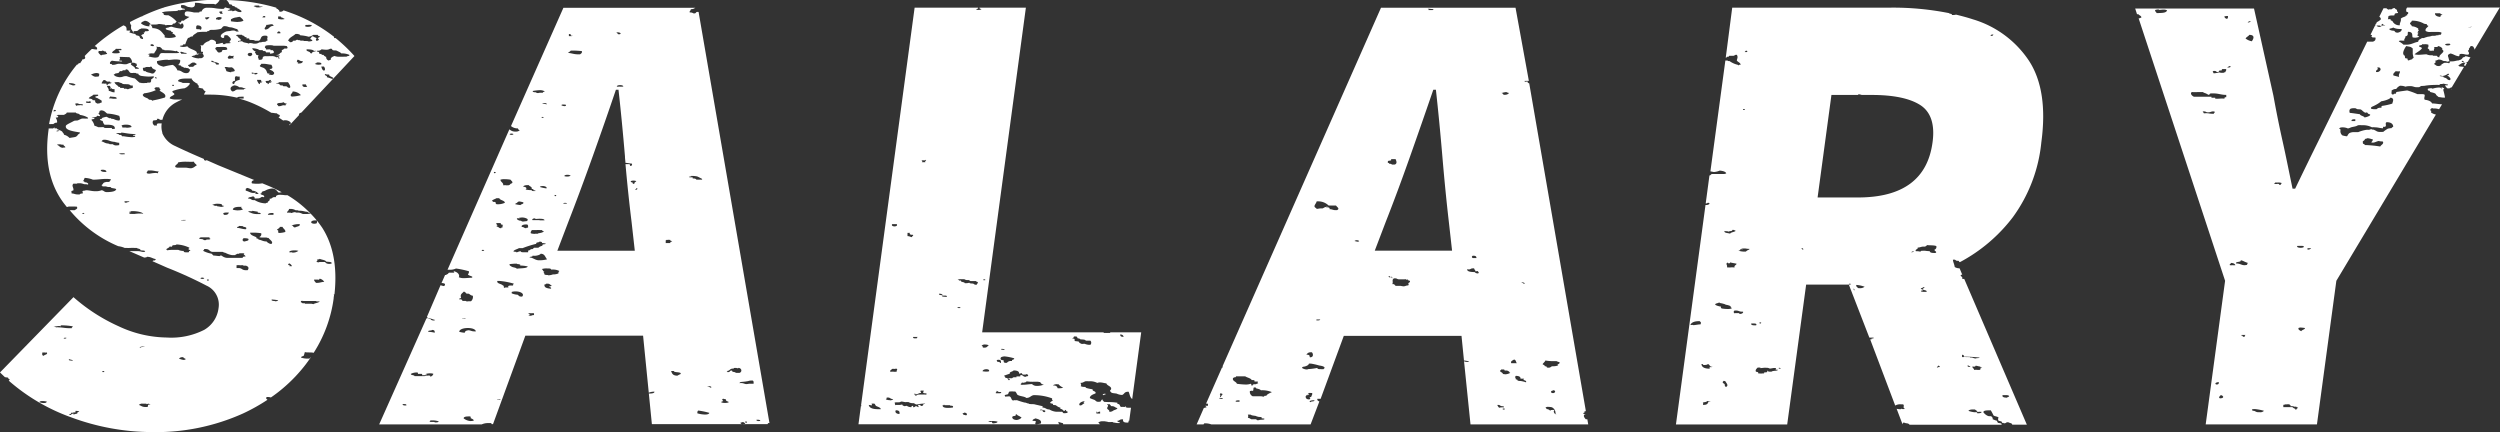
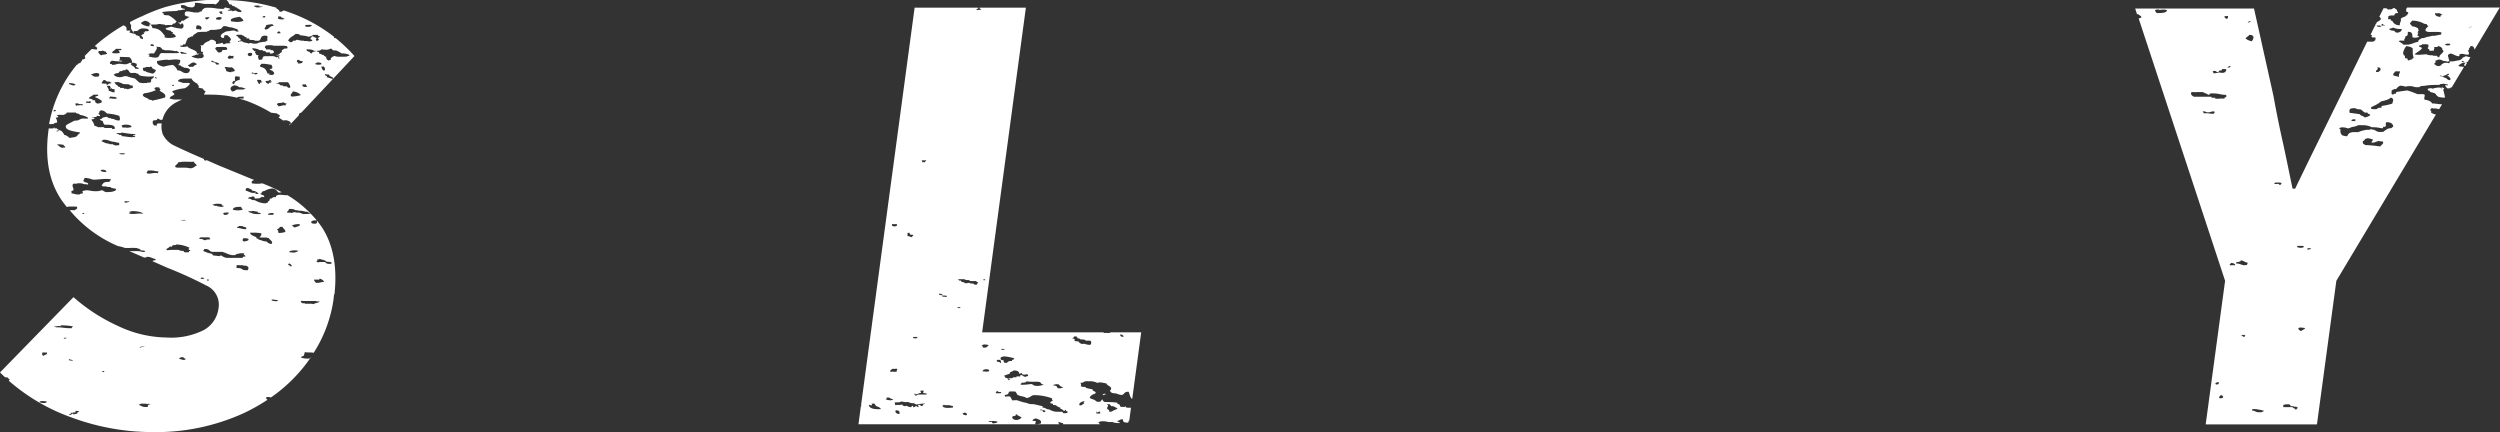
<svg xmlns="http://www.w3.org/2000/svg" viewBox="0 0 386.5 66.8">
  <rect x="0" y="0" width="386.5" height="66.8" fill="#333333" stroke="none" />
  <defs>
    <style>.cls-1{fill:#fff;}</style>
  </defs>
  <g id="レイヤー_2" data-name="レイヤー 2">
    <g id="レイヤー_1-2" data-name="レイヤー 1">
      <path class="cls-1" d="M11.67,63.74v-.22h.13a2.84,2.84,0,0,1,.45.07c-.06.14-.41.13-.29.36h0a1.21,1.21,0,0,0-.36.07,1.74,1.74,0,0,1-.27.06s0,0,.06-.13h-.06a.37.37,0,0,0-.28.1c-.06.06-.1.11-.18.11a.4.4,0,0,1-.19-.07c.06-.11.44-.06.28-.28H11a.75.75,0,0,0,.24,0,.61.61,0,0,1,.23-.05l.16,0m10.39-1.35.25,0h.24c.06,0,.1,0,.12,0v.07h0a.59.59,0,0,0,.27-.07c.19,0,.22.12.42.14h-.25c-.35,0-.06.32-.32.37l-.28,0c-.53,0-.64-.22-1-.31a.7.7,0,0,1,.43-.21h.1M6.67,62.31c-.1,0-.57-.09-.57-.15s.16-.16.41-.16a3.15,3.15,0,0,1,.74.09c-.11.19-.2.22-.57.22h0m9.15-4.79v-.15h.28v.15h-.28M11.25,55.8c-.18-.1-.76,0-.57-.28.16.1.59.08.57.28m17.15-.15a2.93,2.93,0,0,1-.73-.21.69.69,0,0,1,.57-.22h.14c-.1.22.4.14.29.36a.66.66,0,0,1-.27.06M6.82,55c-.41,0-.26-.3-.29-.5l.17,0a.49.49,0,0,1,.23,0,.7.7,0,0,0,.24,0h.08c.14.29-.23.31-.43.43m15-1.2c-.21,0-.33,0-.14-.09l.29-.07a.2.2,0,0,0,.11,0h.08l.24,0c.1,0-.31.09-.58.09m-12-1.31.14-.14h.29c.06.15-.21.14-.43.14m-.43-2V50.3h.38a10.25,10.25,0,0,1,1.48.15c0,.13-.18.15-.15.29l-.42,0a7.13,7.13,0,0,1-.86-.07,6.88,6.88,0,0,0-.74-.06,1.9,1.9,0,0,0-.41,0,1.28,1.28,0,0,0-.42-.15h.28c.22,0,.4-.06.57-.06a.61.61,0,0,1,.29.06m37.42-3.57c-.09,0-.11-.14-.29-.14v-.22a1.43,1.43,0,0,1,.38,0l.77,0H48a.29.29,0,0,0,.14,0h.22l.35,0h.15a.16.16,0,0,0,.14.07h.43c-.17.23-.74.25-1,.43a1,1,0,0,0-.44-.07h-.6l-.25,0v-.07h-.28m-4.37-.35c-.29,0-.58-.07-.49-.22a.53.53,0,0,1,.23,0,4.76,4.76,0,0,1,.77.11c0,.1-.26.15-.51.15M32,43.37v-.15h.28v.15H32m17.17-.12c.12,0,.18,0,.25-.17a1.1,1.1,0,0,1,.71.5c-.43,0-.64.15-1.11.15h-.17c-.11-.16-.3-.28-.29-.5h.07l.33,0h.21m-17.88-.11a.68.68,0,0,1-.29-.06c0-.1.14-.14.27-.14a.78.78,0,0,1,.3.07c0,.09-.15.13-.28.13m5.28-1.63V41h.12a1.11,1.11,0,0,1,.34,0,1.59,1.59,0,0,0,.34,0h.2a.15.15,0,0,0,.13.07l.14,0,.15,0a.24.24,0,0,1,.15.06c.35.12.33.43.14.64a1.67,1.67,0,0,1-.3,0,.93.93,0,0,1-.56-.16.9.9,0,0,0-.56-.17l-.29,0m8.14-.29c.42-.15-.52-.11,0-.43a.79.79,0,0,1,.43.43h-.43m4.63-.59a1.72,1.72,0,0,1-.35-.05c-.2-.17.37-.27,0-.29,0-.16.41-.08.43-.21.3.16.89.17,1,.43.34.07.91,0,.86.28a.87.87,0,0,1-.38.08c-.31,0-.6-.14-.62-.29h-.19c-.17,0-.3,0-.42,0l-.33,0m-4.17-1.51a3.15,3.15,0,0,1-.46,0c0-.21.4-.29.82-.29a2,2,0,0,1,.6.07,1.35,1.35,0,0,1-1,.26M34,39.59c-.39,0-.63-.08-1-.08-.08-.11-.22-.19-.29-.29a4.43,4.43,0,0,1-1.29-.43c0-.13.18-.15.15-.29h.21c.65,0,.54.38,1.07.44h1.57a1.44,1.44,0,0,0,.43.15,3.35,3.35,0,0,0,1,.35h.43c.15,0,.06,0,.14-.07l.29-.14h0a.25.25,0,0,1,.11,0,.35.35,0,0,0,.13,0h0s0-.07.15-.07h.71c-.36.18.16.28.14.5h-.07c-.26,0-.38.07-.35.21l-1,0-1.4,0a1.44,1.44,0,0,1-.86-.35H34m-7.54-1.37c.21,0,.13-.17.24-.22s.53,0,.57-.14a5.06,5.06,0,0,1,2,.5c.05.12-.15.12-.14.22s.32.11.28.28h-.14c-.09.07,0,.16-.14.22h-.22c-.31,0-.55,0-.5-.22l-.21,0a1.92,1.92,0,0,1-.64-.16H26.9a5.86,5.86,0,0,0-1.09.07c.11-.09-.14-.12-.14-.14s.26-.19.43-.29,0-.15.19-.15h.14m11.38-.79c-.41,0-.34-.4-.14-.5h.2a1.65,1.65,0,0,1,.51.08c.19.34-.32.32-.57.43m-6.28-.28h-.15V37a4,4,0,0,0-.57-.07c0-.2.18-.24.41-.24l.39,0,.48,0h.29c0,.1,0,.2.15.21,0,.17-.4.12-.57.14s0,.07-.15.08h-.28m9.7.21c-.62,0-.77-.23-1.28-.29.11-.22-.49-.08-.28-.35-.42-.2-1-.34-1-.72l.46,0a7.29,7.29,0,0,1,1.25.09.46.46,0,0,1-.28.58c0,.06.18.08.35.08h.79c0,.07.17.05.28.07.17.28.82.61.43.93a.83.83,0,0,1-.43-.14.81.81,0,0,1-.28-.22h0m1.58-1.79c0-.18.47-.28.43-.5h.43c.08.29.49.42.43.79a3.35,3.35,0,0,1-.81.15H43.1c-.19-.08,0-.36-.15-.43h-.14m-4.76-.14c-.6,0-.85-.18-1.38-.21-.11-.2.28-.15.28-.29h0a.8.8,0,0,1,.24,0,.74.74,0,0,0,.24,0h.06c.07.2.74.1.57.43h-.05m7.62-.21c-.37,0-.21-.28-.57-.29a2.82,2.82,0,0,1,1.28-.21c.11.34-.45.34-.71.5m3-.57c-.37,0-.54-.13-.52-.26s.23-.26.6-.26H49c0,.19.06.41-.14.5h-.15M28,34.07c0-.07.17,0,.28-.07h.43c0,.07-.07.08-.19.08H28m13.42-.86c0-.2.25-.29.67-.29h.19v.28h-.86M12.9,33.06a.65.65,0,0,1-.23-.06.48.48,0,0,1,.24-.08c.07,0,.11,0,.11.07s0,.07-.12.07m21.91.16h-.14a.27.27,0,0,1-.14-.28,1.49,1.49,0,0,1,.58-.08h.27c-.07.18-.14.36-.57.36M20,32.71c0-.06.21-.07.39-.07h.18c.6,0,1.51.17,1.57.43a1,1,0,0,0-.4-.06c-.24,0-.53,0-.89.06h-.28a.28.28,0,0,1-.12,0s-.06,0-.09,0a.13.13,0,0,0-.09,0,.3.3,0,0,0-.13,0c-.12,0-.19-.14-.14-.21s.27,0,.28-.15H20m18.89-.05.1,0v-.07l.86.14v.15c.08,0,.55,0,.43.21h-.46a2.26,2.26,0,0,1-1.11-.22c-.12-.06-.34-.07-.29-.22h.09l.19,0h.19m-2.05-.12a3.4,3.4,0,0,1-.84-.11c0-.3.4-.44,1-.44h.38c-.25.25.1.18.15.43a2.23,2.23,0,0,1-.73.11m-4-.83a1.68,1.68,0,0,1,.84-.19,4.27,4.27,0,0,1,.59.05c.17.16-.07.21.43.29a.73.73,0,0,1-.43.14c-.19,0-.36-.07-.57-.07l-.29-.14v.07h0a.77.77,0,0,1-.27-.07.57.57,0,0,0-.25-.08h0m-13.28-.34c-.22,0-.41-.07-.29-.23h.17a.68.68,0,0,1,.23,0,.72.72,0,0,0,.24,0H20c0,.1-.22.16-.43.16m19.6-1.45c-.46,0-.78-.28-1.18-.35v-.14c0-.19,0-.19.29-.29.29.12.66.19.71.43a1.32,1.32,0,0,1,1,.5h-.57c.08-.06.15-.12.14-.21a1.43,1.43,0,0,1-.39.06M12.82,28c.16-.14.18-.34.28-.5h0a3.93,3.93,0,0,1,1.27.28c.77,0,1.33-.12,2-.12a4.84,4.84,0,0,1,.74.05c.12.2-.2.19-.14.36a.56.56,0,0,1-.23.06l-.15,0-.15,0a.41.41,0,0,0-.18.05c-.38.05-.29.33-.58.43l.15.14c0,.05,0,.07.15.07h.42a.94.94,0,0,0,.47.09l.24,0c0,.25.76.15.86.36-.12.32-.68.42-1.43.43h0c-.47,0-.45-.24-.83-.29a2.38,2.38,0,0,1-1,.15c-.57,0-.85-.14-1.42-.15a1.1,1.1,0,0,1-.41.08h0c-.35.15.12.31-.15.43h0c-.24,0-.36.05-.41.14H12c-.42,0-.53-.15-.94-.15.06-.11-.08-.26,0-.36s.27-.05.29-.15c.07-.39-.34-.67,0-1a.2.2,0,0,1,.14,0l.2,0,.2,0h0a.19.19,0,0,1,.14-.07h.43a3.16,3.16,0,0,1,.57.15c.24,0,.43,0,.57.07.13-.23-.12-.27-.28-.36l-.14,0a.14.14,0,0,1-.15-.09c0-.05,0-.09-.15-.09l-.13,0M23,26.84a.65.65,0,0,1-.29-.06c-.1-.22.15-.26.14-.43h.36c.56,0,.83.14,1.36.16a.26.26,0,0,0-.14.28,1.37,1.37,0,0,0-.4-.05,4.89,4.89,0,0,0-.55.05,3,3,0,0,1-.48.06m-6.76-.27c-.42,0-.65-.09-.67-.29a.91.91,0,0,1,.31-.05c.3,0,.63.12.55.34H16.2M29,25a9.32,9.32,0,0,0,1,0c0,.26.35.35.42.58-.31.12-.39.35-.85.43h-.14c-.23,0-.45-.08-.72-.09h-.13l-.49,0H27.6a.81.81,0,0,1-.5-.1c-.09-.35.43-.4.43-.71A5.65,5.65,0,0,1,28.8,25H29M19,23.86a1.49,1.49,0,0,1-.58-.08c0-.05.24-.09.48-.09s.48,0,.37.16H19m-9.19-1c-.62,0-.58-.33-1-.45a.31.31,0,0,1,.23-.08,1.88,1.88,0,0,1,.31,0,1.33,1.33,0,0,0,.34.05h.12c0,.21.32.22.28.43a1.89,1.89,0,0,1-.32,0m7.27-.51H17c-.13,0-.08-.06-.14-.07l-.43-.07c-.28-.08-.43-.22-.72-.29,0-.11.14-.12.15-.21a.86.86,0,0,1,.32-.05,2.36,2.36,0,0,1,.82.19,2.32,2.32,0,0,0,.71.14,3.15,3.15,0,0,0,.72.15v.35a2.18,2.18,0,0,1-.42.05.77.77,0,0,1-.58-.19h-.34m1.55-1.68s.07,0,.07-.05,0-.05.14-.05.46.06.8.11a7.75,7.75,0,0,0,1.06.1H21a.48.48,0,0,1-.41.14h0c-.18.23.46,0,.28.29a2.18,2.18,0,0,1-.52.06,8.87,8.87,0,0,1-1.19-.14h-.28l-.15-.21h-.28l-.15-.14c-.11-.05-.36,0-.28-.15l.14,0a1.36,1.36,0,0,1,.27,0l.23,0m-9.91-.26h0c-.06-.15.21-.14.43-.14-.06.08-.17.14-.41.14m10.75-.6a4.7,4.7,0,0,1-.62,0c.08-.23-.27-.22,0-.36a2,2,0,0,1,.58-.08c.45,0,.9.12.84.37a2.71,2.71,0,0,1-.8.11m-4.07-1.76h0c.09-.36-.38-.28-.14-.57l.14-.14c-.29-.17,0-.08.14-.22.6,0,.69.33,1,.5a6.66,6.66,0,0,1,1.86.36c.06.33.18.46,0,.71h-.13a1.79,1.79,0,0,1-.73-.22l-.43-.07v-.07h-.28a3.16,3.16,0,0,0-.43-.22,5.16,5.16,0,0,0-.57.15c-.11,0-.11.22-.32.22h-.11c0,.18.22.22.43.29a1.14,1.14,0,0,0,.28.57h.39c.83,0,1.3.18,1.18.65h-.43v-.14a1.28,1.28,0,0,0-.29,0h-.48c-.24,0-.43,0-.51-.13h0a1.39,1.39,0,0,0-.32,0,1.49,1.49,0,0,1-.33,0h-.2a2.71,2.71,0,0,0-.57-.22,1.89,1.89,0,0,0-.43-.86c-.12-.23.47-.09.43-.28a.09.09,0,0,0-.08-.06l-.09,0-.11,0a.26.26,0,0,1-.15,0c.27-.13.83-.11.86-.36a1.08,1.08,0,0,0,.41.07M8.25,17.2c0-.11.13-.12.14-.21.3,0,.3.11.14.21H8.25m3.69-.85h-.12a.32.32,0,0,1-.15-.36h.43c0,.2.81,0,.72.28h-.2a1.11,1.11,0,0,0-.34,0,1.59,1.59,0,0,1-.34,0m31.12.14H43c.06-.17-.26-.16-.14-.36s.67-.09.86-.21.2.15.45.15h.12c.06.17-.26.16-.14.36a.64.64,0,0,0-.3-.08,1,1,0,0,0-.33.08,1.16,1.16,0,0,1-.41.07m-29.52-.71c.14,0,.26,0,.28-.08.19,0,.12.18.14.29h-.22c-.31,0-.55,0-.49-.22h.29m3.28-.51c0-.12.17-.15.14-.28.38.09,1.16,0,1,.35h-.19a1.92,1.92,0,0,1-.38,0,2.06,2.06,0,0,0-.39-.05h-.18m-1.72.86c-.18-.12-.48-.19-.43-.43s-.41-.07-.42-.21-.31-.15-.58-.22c.1-.26.55-.35.72-.57h.71c.19.28-.41.17-.43.36a.42.42,0,0,0,.29.14c.16.11.49.26.71.43v.29c-.16,0-.25.09-.42.14L15.1,16v.14m30-1.21c-.44-.27.16-.5.14-.79a1.75,1.75,0,0,1,1.28.57,6,6,0,0,1-1.42.22m-21.41.65c-.23,0-.17-.15-.45-.15s-.25-.12-.43-.22-.85-.27-.71-.64c.14,0,.11-.09.14-.14a5.79,5.79,0,0,0,1.86-.5c-.23-.2-.33-.28,0-.43h0a.74.74,0,0,1,.24,0,.8.8,0,0,0,.24,0h.06c-.12.18.43.39,0,.5.47.32,1.14.57.86,1.07a14.4,14.4,0,0,1-1.72.43h-.12m-6-1.23c-.42,0-.48-.18-.85-.21.06-.34-.21-.52-.29-.79H17c0,.18.27.22,0,.36,0,0,0,.05.05.05s.11,0,.09-.05c.18,0,.1.15.4.15h.17v.5m18.21-1c.12,0,.19,0,.22-.08a1.28,1.28,0,0,1,.85.29l.22,0a1.07,1.07,0,0,1,.34.07.61.61,0,0,0,.22.07.09.09,0,0,0,.08,0c.41,0-.22.11-.14.21h-.91a.68.68,0,0,0-.45.15.66.66,0,0,1-.45.14h0c-.29-.22-.39-.58,0-.79h.07m-9.35-.08v-.14h.28v.14h-.28m20.55.19c-.3,0-.46-.15-.41-.4h.57c-.12.2.2.18.14.35a1.17,1.17,0,0,1-.3.05M11.31,13.2h-.06L10.68,13v-.15c.46,0,.92.07,1,.29a1.43,1.43,0,0,1-.36.07m31.36-.29c0-.13.47-.05.43-.21h1.42c.16.24.47.68.29.86h-.13c-.23,0-.25-.18-.44-.23h-.43l-.14-.14h-.29c-.17-.07-.16-.29-.63-.29h-.08M17.75,12.7a.7.7,0,0,0,.24,0,.7.7,0,0,1,.24,0h.16c.13.12.52.12.57.28.38.06.71,0,1,.08.08,0,.11.16.38.16l.19,0v.36l-.57.14-.14.07h-.07c-.15,0-.14-.06-.22-.07h0a.6.6,0,0,0-.2,0l-.12,0s-.07,0-.07-.13h-.57v-.15h0l-.09,0-.1,0a.08.08,0,0,1-.08-.06c-.09-.19-.62-.39-.57-.71h.08m-2.08.14a1.48,1.48,0,0,1,.29-.43l.12,0c.2,0,.29.2.45.24H17c.06,0,0,.16.18.16l.1,0h0c-.06.09-.17.14-.4.14h0a.68.68,0,0,0-.29.22c-.17,0-.12-.13-.14-.22l-.16,0a.51.51,0,0,1-.24,0,.7.7,0,0,0-.24,0h-.08m24.38.08c-.08,0-.09,0-.1-.08a1.43,1.43,0,0,1-.28-.57h.57c.27.13-.2.22.28.29-.06.08-.17.14-.4.14h0v.21h-.05m1.18-.49.15,0c.14,0,.14-.14.35-.14h.08c.08.15-.33.22,0,.22H42q0,.21-.36.21h-.07c0,.1,0,.2-.14.21l-.1.05s.13-.07.1-.12l-.28-.14c-.07-.08.08-.21-.14-.21h0c0-.06.09-.07.19-.07h.09M24,12.06v-.15H24c.22,0,.19.12.2.22s-.14-.07-.28-.07h0m12.42.43c0-.25-.11-.58.15-.72a1.27,1.27,0,0,0,.49.07h.08v.5c-.49.12-.78.24-.86.65-.47,0-.29-.5.13-.5h0m-21.44-.62c-.48,0-.53-.23-.84-.31a1.9,1.9,0,0,1,.85-.27.79.79,0,0,1,.44.12c0,.18,0,.35-.14.43l-.31,0M39,11.39c-.07,0-.09,0-.07-.19a1.55,1.55,0,0,0,.59.08h.27c.09.11-.13.22-.29.22s-.18,0-.14-.15c-.18,0-.3.05-.36.05m-19.65-.62c.09,0,.16,0,.16-.07.46.08.37.43.71.57h.08a.7.7,0,0,0,.24,0,.7.7,0,0,1,.24,0H21c0,.13.47.05.43.21s.25.12.28.22a9.11,9.11,0,0,0,1.27.13,7.77,7.77,0,0,0,.87-.06h0c-.09.06-.22.2,0,.21l-.28.08v.14h-.14c-.13.13,0,.34-.15.5a.2.2,0,0,1-.14.06l-.15,0-.15,0a.16.16,0,0,0-.13.07h0a1.41,1.41,0,0,0-.33,0,1.49,1.49,0,0,1-.33,0h-.19c0-.07-.18,0-.29-.07-.27-.2-.47-.43-.72-.64a7.56,7.56,0,0,1-1.28-.36h-.14a1.17,1.17,0,0,0-.43.08,1.22,1.22,0,0,1-.43.08h-.14c-.46-.05-.75-.2-.86-.43h0c.18,0,.19-.1.29-.14l.42-.07c.18-.09.14-.22.29-.29h.29l.14-.14h.41m16.33.32A3.58,3.58,0,0,1,35,11a2,2,0,0,0-.28-.64h.18a1.42,1.42,0,0,1,.39.05,2,2,0,0,0,.39,0h.18c.21.16.44.31.43.57a1.24,1.24,0,0,1-.54.11M22.24,11a.62.62,0,0,1-.14-.5c.12-.06.39,0,.43-.14l.17,0a1.26,1.26,0,0,1,.28,0,.93.93,0,0,0,.19,0s.07,0,.07-.06h.06c.31,0,.09.27.37.29,0,.14.39.14.43.28a.87.87,0,0,1-.43.5l-.13,0a.76.76,0,0,1-.3-.09,2.85,2.85,0,0,1-.71-.21V11h-.29m27.85-.07c-.32-.12-.33-.4-.42-.64h.42c.11.17.29.49,0,.64m-8.71.43c-.14-.17-.16-.53-.43-.71-.11-.18-.5-.23-.71-.36s.15-.26.14-.43h.29c.53,0,.83.12,1.28.15.1.17.4.65-.21.65h-.07c.08.2.49.23.57.43.25.12.16.44-.14.5H42a2.79,2.79,0,0,1-.45-.08l.15-.14h-.29M49.21,10a1.05,1.05,0,0,1-.54-.13c.09-.07.32-.07.28-.21h.23c.35,0,.57.07.49.29a2.15,2.15,0,0,1-.46.06m-20,.3c.06-.11-.16-.12-.14-.21s.22-.09.28-.15a1.18,1.18,0,0,1,.43-.28.72.72,0,0,1,.19,0c.24,0,.2.13.38.16.17.2-.18.21-.28.29s-.11.18-.29.21h-.57M33.62,10c-.31,0-.27-.25-.38-.31s-.7-.08-.57-.29h.09c.21,0,.23.11.34.15s1,.21.71.42l-.19,0m12.51-.16H46c.16-.1.16-.17-.14-.21.16-.23,0-.19.14-.36h0a.47.47,0,0,1,.32.11.72.72,0,0,0,.42.1h.07c0,.26-.21.37-.68.37M26,9.27h0c.37,0,.74-.08,1.13-.08a3.05,3.05,0,0,1,.72.08.71.71,0,0,1-.14.57c0,.08,0,.14-.14.14-.09.16.41.07.43.22s.43.11.42.28h.08a.7.7,0,0,1,.24,0,.51.51,0,0,0,.24.05h.16c0,.12.11.18.28.21-.14.22-.1.52-.57.57-.74,0-.68-.42-1.42-.43a1.63,1.63,0,0,0-.72-.85,8.84,8.84,0,0,0-1.43.28c-.59-.15-1.1-.35-1-.86a8.08,8.08,0,0,1,1.29-.21h.28l.09,0s0,0,0,0,0,0,0,0M43,9V8.84H43c.21,0,.19.11.2.21S43.1,9,43,9h0m-24.5.35c-.06,0-.1,0-.06-.13l.14-.07c0-.08-.15-.26,0-.36L20,8.84a1.1,1.1,0,0,1,.43.86h.17c.28,0,.31.13.54.15-.08.1.16.36-.12.36h0c-.08.25.5.17.43.43h-.3c-.14,0-.26,0-.28-.07,0-.35-1.09-.58-.42-.86l-.17,0c-.36,0-.55.21-.83.23h-.13c-.29,0-.46-.07-.87-.08s-.52.16-.94.16l-.21,0c.06-.12-.11-.13-.28-.14-.09-.26.1-.38.28-.5a8.19,8.19,0,0,0,1.19.11,1.37,1.37,0,0,0,.39,0c0-.09-.07-.11-.14-.11h-.12l-.11,0m17.36-.71c.07,0,.13,0,.15-.07.29.1-.15.25.14.43H36a.75.75,0,0,0-.24,0,.49.49,0,0,1-.23.05l-.17,0c-.3-.15-.07-.39.15-.5a.77.77,0,0,0,.28.07m-5,.38a2.6,2.6,0,0,1-1.19-.3,1.44,1.44,0,0,1,.43-.15c.1,0,.21-.12.28-.14h.29a.65.65,0,0,1,.48-.16l.23,0c.24.32.32.49-.14.71a2.62,2.62,0,0,1-.38,0m7.92-.3c-.25,0-.4-.13-.41-.26s.11-.26.4-.26l.18,0c.16.2.19.34-.14.5h0M28,8.34c0-.1,0-.2-.15-.21A.16.16,0,0,1,28,8a4.4,4.4,0,0,1,.57.17c.24,0,.27,0,.28.14H28m-12.23.22h-.2c-.19-.21-.51-.41-.28-.64h.07a.65.65,0,0,1,.17,0,.38.38,0,0,0,.16,0h0l.15-.07c.19,0,.23.15.5.15h.07c-.12.21.2.19.14.36a3.26,3.26,0,0,1-.8.15m32.34-.27-.12,0c0-.3-.7-.22-.57-.57a1,1,0,0,1,.34,0c.34,0,.77.09.8.26h0c.09,0,.1,0,.11-.07.5.07-.2.17-.29.21s-.14.24-.31.24m-30-.73h.47c.13,0,.24,0,.25.09s0,.12-.07.12l-.09,0h-.12a.23.23,0,0,0-.15,0c0,.17.24.21.14.43a2.91,2.91,0,0,1-.57.06,2.83,2.83,0,0,1-.57-.06c0-.32.47-.39.57-.65h.14m32.34.14a1,1,0,0,0,.65-.15h.14c.2,0,.14.17.29.23s.42,0,.57.07.29.14.43.21a.74.74,0,0,1,.29.22A2.75,2.75,0,0,1,54,8.48c.13.23-.37.15-.43.29a2.85,2.85,0,0,0-.5,0h-.65a1.71,1.71,0,0,1-.71-.12c-.31.13-.62.26-.57.57,0,.08-.28.05-.28.14a.51.51,0,0,1-.43-.57c-.11,0-.19-.1-.29-.14L50,8.48h-.28V8.34h-.29c-.11-.07-.07-.22-.14-.29S48.87,8,49,7.84h.14a.72.72,0,0,0,.58-.22,5.21,5.21,0,0,0,.77.07m-26.63.5c.16-.32.57-.68.29-1a1.29,1.29,0,0,0,.5.07h.07a1.47,1.47,0,0,1,.43.43h.07c.12,0,.19,0,.22.08h.39a6.2,6.2,0,0,1,1.32.15l.14-.07c.05,0,.18.21.43.21-.06.13-.2.15-.36.15H27a6.72,6.72,0,0,1-.73,0c-.26,0-.54,0-.85,0a3.62,3.62,0,0,0-.46,0c-.38.11-.25.49-.57.64a1.77,1.77,0,0,1-.43.06,4.55,4.55,0,0,1-1-.2c.09-.05.31-.3,0-.3h-.13a1.22,1.22,0,0,1,.76-.15h.24m10.12-.12c-.34,0-.4-.31-.55-.45s-.19-.28.15-.43a3.08,3.08,0,0,0,.53,0h.37c.41,0,.72,0,.67.4a1.36,1.36,0,0,1-.5.07h-.07c-.34,0-.14.31-.43.35l-.17,0m7-.88c.13,0,.05-.11.12-.15A3.22,3.22,0,0,1,42,7h0c.19,0,.21.07.38.07h1.18a3.2,3.2,0,0,1,.82.07c0,.09,0,.13.14.15-.14,0-.06.19-.14.21H44c-.18.07-.17.21-.43.22v.35c-.38.1-.28.43-.85.43,0,.07.16.07.32.07h.25a.74.74,0,0,1-.57.29,1.24,1.24,0,0,0-.78-.18h-.3a4.94,4.94,0,0,1-.64,0c-.75.08,0,.57-.92.57H40c0-.3-.26-.4,0-.65a1.67,1.67,0,0,0-.43-.14c.16-.18-.43-.34,0-.43-.24-.16-.53-.3-.57-.57h.11a3.11,3.11,0,0,1,.75.14l.29.15h.42l.15.14H41l.15.21a.34.34,0,0,0,.15,0h.26c.16,0,.27,0,.16.21h0a3.75,3.75,0,0,0,.67-.14c-.25-.15.11-.14-.14-.29a.13.13,0,0,0-.14-.12l-.11,0h-.11c-.06,0-.09,0-.07-.12a.2.2,0,0,0-.14,0h-.26a.87.87,0,0,1-.31,0c.11-.2-.2-.18-.15-.35h0M23.65,7.13c-.39,0-.51-.17-.26-.29h.06c.31,0,.31.16.36.28h-.16m13.22-.65h-.06c-.12-.23.47-.1.43-.28A.35.35,0,0,0,37.1,6c-.14-.12-.19-.09-.29-.28s-.29-.08-.28-.29a.42.42,0,0,1,.23-.06l.22,0a1.17,1.17,0,0,0,.29,0h.11c0,.13.42.14.43.29s.44,0,.29.28a.13.13,0,0,0,.11,0l.15,0,.13,0h0c.08,0,0,.19.14.22s.5,0,.71.07c0,0,0,.06.14.07H40c.48-.19.14-.79,1-.79h.15c.49.17-.05.44.28.72h0c-.2,0-.2.15-.39.21s-.37,0-.57.07-.31,0-.43.07a1.07,1.07,0,0,1-.58.17l-.27,0a1.82,1.82,0,0,0-.48-.09c-.11,0-.2,0-.24.09-.26-.16-.88-.13-1-.36h0a.75.75,0,0,0-.24,0,1.42,1.42,0,0,1-.24,0m8,.15c-.3,0-.19-.19-.44-.22.1-.5.77-.71,1.14-1.07H46l.29.07.14.14a5.89,5.89,0,0,1,1.29.22,1.67,1.67,0,0,0,.71-.29h.71c0,.12.11.19.29.22s-.26.22-.29.28.21.17.15.29l-.15.07c0,.07-.17,0-.28.07.07-.1-.16-.36.12-.36h0c-.1-.16-.47-.19-.57-.35-.37,0-.23.26-.43.35s.39.14.29.36a2,2,0,0,1-.47.09.22.22,0,0,1-.1,0c-.12-.07-.2-.06-.43-.07H47a.35.35,0,0,0-.14-.06l-.1,0a.48.48,0,0,1-.21,0h-.12a.16.16,0,0,0-.14-.07c-.17,0-.26,0-.29-.07-.25,0-.2.15-.45.15h-.12c-.26,0-.11.22-.39.22h-.17m-2-1.36c-.06-.15.1-.19.14-.29H43c.3,0,.38.11.34.29h-.57M32,4.84c.36,0,.32-.2.63-.22a5.54,5.54,0,0,0,1.43-.14c.32-.08.25-.35.57-.43a.52.52,0,0,1,.21,0,1.32,1.32,0,0,1,.41.09,1.43,1.43,0,0,0,.49.09h0c.39.07.61.22,1,.29-.12.2.2.19.14.36h-.18a.5.5,0,0,1-.29-.08.57.57,0,0,0-.3-.08H36a1.82,1.82,0,0,0-.45.08,3.54,3.54,0,0,0-.58.07,2.54,2.54,0,0,0-.71.43c-.15.21-.25.39.14.57h.06c.41,0,0-.39.37-.43l.17,0c.24,0,.3.15.4.23a1.07,1.07,0,0,1,.29.36c.07.25-.5.52,0,.57-.08.18-.93,0-.86.22h-.43c.13-.15.12-.19,0-.19a2.23,2.23,0,0,0-.39.08,2.12,2.12,0,0,1-.46.08.3.3,0,0,1-.18,0c.11-.37-.14-.55-.57-.65H32.7c-.23,0-.29.15-.46.23a1.62,1.62,0,0,0-.71.43l-.15.21h0l-.1,0-.19,0c-.06,0-.11,0-.13,0,.27.23,0,.57.14.86v.14h.28v.22a1.52,1.52,0,0,1-.58.07h-.27c-.19,0-.05-.19-.15-.29-.33-.34-1.19-.47-1.42-.86a2.26,2.26,0,0,1-.63.11,1.28,1.28,0,0,1-.52-.11c0-.13.34-.08.43-.14s0-.15.11-.15h0l.09,0a1.57,1.57,0,0,1,.2,0,5.58,5.58,0,0,1,.43-1c.31,0,.27-.22.63-.22h.08c.08-.29.5-.42.72-.64a5.23,5.23,0,0,1,1-.08H32m-.94-.29c-.29-.17-.23-.07-.72-.14,0-.21-.07-.47.15-.57h0c.71,0,.79.43.53.71m16.26-.78a1.59,1.59,0,0,0,.34,0,1.11,1.11,0,0,1,.34,0h.2c.12.19-.23.3-.55.3s-.5-.07-.45-.22h.12m-6.26.64c-.32-.2.19-.43.14-.72.32,0,.59-.1.8-.1a.3.3,0,0,1,.34.25c-.72,0-.58.52-1.28.57M31.84,3h0c0-.13-.17-.15-.14-.29.23,0,.35-.06.48-.06a.56.56,0,0,1,.23.06c-.2.08-.17.29-.54.29m1.83.07c0-.07-.18-.06-.29-.07-.1-.22.18-.36.49-.36a1,1,0,0,1,.37.07c0,.24-.17.35-.57.36m3.14.33a8.31,8.31,0,0,1-1.14-.11V3.05c0-.12.06-.08.14-.14a1.8,1.8,0,0,1,.72-.22A2.88,2.88,0,0,1,37,2.61h.12c.09.13.33.26.43.43s0,.13.14.14a1.64,1.64,0,0,1-.86.19M43.58,3A2.08,2.08,0,0,1,43,2.91V2.55h.43c-.05.15.17.15.29.21a.82.82,0,0,0,.28.15c0,.06-.19.08-.37.08m-3.06-.3c0-.11.14-.12.15-.21H41v.21h-.43m-6.35-.54c-.28,0-.13-.22-.36-.24,0-.11.18-.15.42-.15h.15c-.26.14,0,.18,0,.36l-.21,0m5.54-1h-.19A.37.37,0,0,0,39.24,1c0-.13.24-.15.51-.15h.35c-.09.13,0,.15.2.15h.37a2.2,2.2,0,0,1-1,.14M34.48,0h.05a.65.65,0,0,0,.27,0H35a1.46,1.46,0,0,1,.43.57c-.08.16.42.07.43.21s.15.12.43.22l.14.14c.25.06.22,0,.29.15s.27,0,.28.14.46.15.29.43h0a1.12,1.12,0,0,1-.83-.22h-.07a.59.59,0,0,0-.22.05,1.15,1.15,0,0,1-.2.05s-.08,0-.08-.09,0,0-.05,0l-.14,0a.52.52,0,0,1-.18,0h-.06c-.66,0,.17-.16.15-.28-.18-.11-.55-.11-.72-.22h0c-.27,0-.13.21-.39.22h-.14a6.66,6.66,0,0,1-1-.08,5.62,5.62,0,0,0-1-.09l-.49,0a.86.86,0,0,0-.71.58H31c-.16,0-.18.07-.2.15H30a6.38,6.38,0,0,0-.9-.16,1.1,1.1,0,0,0-.25,0c-.29.06-.31.27-.28.5s.42.26.71.35c-.23.16-.47.29-.71.43l-.15.15H28.1c-.15.09,0,.29-.38.29h-.19c0,.14.39.09.28.29.18,0,.3-.09.29-.22a.47.47,0,0,1,0,.86H28a6.08,6.08,0,0,1-1.45-.29h-.05a1.41,1.41,0,0,0-.52.15c-.17,0-.17,0-.29.07s0,.07-.09.07h0c.06.23.55.25.86.36-.12.14.24.16.28.21s-.21.14,0,.22.43.26.43.5a3,3,0,0,1-1.05.15,2.09,2.09,0,0,1-.66-.08V5.48C25,5,24.79,4.4,23.53,4.34c.1-.27-.25-.31-.14-.57h0l-.14,0c-.25,0-.12.19-.15.3a2.13,2.13,0,0,1-1.28-.43c0-.24.33-.31.57-.43.61.06.69.37,1,.58h.47a1.74,1.74,0,0,0,.67-.08h.07a3.86,3.86,0,0,1,.64.08c.22,0,.16,0,.29.07l.14.07h0c.1,0,0-.07.09-.07h0l.18,0a1.25,1.25,0,0,0,.32,0h.26c.23,0,.1-.21.37-.22s.23-.2.43-.28a3.9,3.9,0,0,0-1.29-1h-.2a1.69,1.69,0,0,1-.51-.07c0-.17,0-.27-.29-.29.12-.28,1.24-.23,1.86-.29h.28V1.69h0l.23,0,.14,0-.11-.05a.14.14,0,0,1,.12-.06l.14,0a.41.41,0,0,0,.16,0h0c.18,0,.33-.09.54-.09l.17,0c.13-.23-.47-.1-.43-.28-.31,0-.06-.31-.14-.43l.22,0c.46,0,.55.21.92.3a3.87,3.87,0,0,1,.43.07c.57,0,.62-.35.57-.71a1.73,1.73,0,0,1,.32,0c.44,0,.88.15,1.25.17h1.25a.48.48,0,0,1,.32.09,1.46,1.46,0,0,0,.7-.76,31.6,31.6,0,0,0-8.62,1.21l-.07.05h-.07A29.43,29.43,0,0,0,22,2.49v.06h-.15l-.37.17c-.48.22-.94.45-1.39.69a2.33,2.33,0,0,0,.05.27c0,.11.13.13.14.22s-.06.38,0,.57.3.37.29.57h0c.18,0,0-.17.11-.21s.42,0,.57-.07.18-.16.29-.22.24-.07.29-.14c.5,0,1,0,1.14.21s-.14.22-.43.22h-.14c0,.1,0,.2-.15.21s.06.09,0,.22a.69.69,0,0,0-.42.21c.12.18.33.31.28.57-.58-.06-.43-.28-.57-.43s-.68-.09-.57-.35A3.85,3.85,0,0,1,20,5c0-.12.13-.12.14-.21s0-.07-.06-.07a.68.68,0,0,0-.15,0,.48.48,0,0,1-.22,0l-.14,0c0-.46,0-.63-.49-.8a27.61,27.61,0,0,0-4.45,3.21c.3.09.43.25.37.52h-.09a2.64,2.64,0,0,1-.55-.07l-.18,0c-.37.35-.74.71-1.09,1.08.11.22.19.5-.38.53,0,.26-.26.34-.28.57h-.11c-.26,0-.18.16-.32.22H11.9a19.89,19.89,0,0,0-4.31,9.2h.06a1.61,1.61,0,0,0,.31,0h.29a.79.79,0,0,1,.47-.22h.1a.86.86,0,0,0-.15-.64c0-.08,0-.14-.14-.15h.26C9,18.14,9,18.07,9,18a.3.3,0,0,0-.26-.15h0c.05-.07.19-.09.36-.09h.79c.16-.11.41-.18.43-.36h1.42c0,.2.61.12.58.36a3.39,3.39,0,0,1,1.14.35c.08.05.19.1.14.22h-.2a1.39,1.39,0,0,1-.32,0,1.49,1.49,0,0,0-.33,0h0c-.14,0-.28.08-.42.14l-.29.14c-.23.06-.4,0-.57.07a2.64,2.64,0,0,0-.29.15c-.37.19-1,.48-1,.64-.12.6.84.8,2.15,1,.12.14-.18.24-.29.36l-.14.21-.15.07c0,.09-.68.15-1,.22a1.71,1.71,0,0,0-.86-.5c0-.15-.07-.2-.15-.29l-.14-.21a1.58,1.58,0,0,0-.43-.22C9,20,8.8,20,8.82,19.85H8.74a.49.49,0,0,0-.19,0l-.12,0s0,0,0-.13c-.16,0-.1.14-.29.14H8a.69.69,0,0,0-.25,0l-.23,0,0,.12Q6.53,27,9.87,31.42c.15.19.3.39.46.58.15,0,.19-.06.35-.07h.13l.37,0,.35,0a1.36,1.36,0,0,0,.29,0c.3.27,0,.4-.29.57h-.1a6,6,0,0,0-.65,0A19.68,19.68,0,0,0,18.14,38l.14.06a3.67,3.67,0,0,1,1,.27h.24a6.35,6.35,0,0,0,.66,0,6.3,6.3,0,0,1,.65,0h.31c.14.14.63.11.57.36.25.06.77,0,.72.21a.71.71,0,0,1-.27.05c-.25,0-.47-.11-.73-.12h-.72l-.7,0,2.3,1c.13-.05.37,0,.4-.13.68,0,.85.29,1.43.36-.12,0-.08.2-.29.21h-.14l-.14.11,2.26,1a63.17,63.17,0,0,1,6.08,2.77,3.22,3.22,0,0,1,1.88,3.47,4.5,4.5,0,0,1-2.21,3.37,11.23,11.23,0,0,1-5.81,1.19,17.92,17.92,0,0,1-7.41-1.73,27.75,27.75,0,0,1-7-4.51L0,57.58l.76.73.49.07a.33.33,0,0,0,.28.28.64.64,0,0,1-.18.19A29.89,29.89,0,0,0,11,64.52a36.27,36.27,0,0,0,12.4,2.28,32.78,32.78,0,0,0,14.18-2.88,29,29,0,0,0,3.77-2.11c-.15-.13-.35-.3-.07-.43h.08a1.45,1.45,0,0,1,.52.07,23.83,23.83,0,0,0,5.38-5.11c.28-.37.55-.75.81-1.12a.66.66,0,0,0-.22.22h-.29a3,3,0,0,1-1-.15c-.06-.22.39-.19.43-.36s.1-.33.14-.5c.33.11,1,0,1.36.12a20.7,20.7,0,0,0,3.09-8.38c0-.2.05-.4.07-.6-.09,0-.1,0,0-.07l.06,0q.68-6.27-1.9-10.3A15.47,15.47,0,0,0,48,33a2,2,0,0,1-.71.08h-.48a3.41,3.41,0,0,0-.57-.21h-.3c-.14,0-.26,0-.27-.07-.38,0-.43.12-.72.14v-.07a3.07,3.07,0,0,1-.36,0,.36.36,0,0,1-.21,0c0-.23.33-.32.29-.57H45a1.58,1.58,0,0,1,.72.21h.15c.14,0,.26,0,.27.07h.25c.44,0,.77.15,1,.15s.23.17.55.21a17,17,0,0,0-3.49-2.76l-.37,0a5.22,5.22,0,0,0-.71-.06H43.1c-.25.06-.5.13-.43.36l-.25,0a.45.45,0,0,0-.34.12.45.45,0,0,1-.34.12h-.07c.18.36-.35.35-.29.64h-.07c-.12,0-.19,0-.21.08a3.31,3.31,0,0,1-1.72-.5h-.17a.55.55,0,0,1-.38-.12.67.67,0,0,0-.39-.11h-.06c-.07-.27.51-.22.72-.36.21.06.3.18.28.36.28-.06.47,0,.72-.07s.25-.2.46-.2a.79.79,0,0,1,.25.06c.21-.39-.52-.32-.57-.57.27,0,.18-.21.28-.29a2.71,2.71,0,0,1,.43-.14,2.6,2.6,0,0,1,1.15-.36c.63.06.68.42,1,.64l.45-.06a23,23,0,0,0-2.34-1.11l-.66-.27a4,4,0,0,1-.8.07,5.29,5.29,0,0,1-.8-.06c-.12-.24,0-.41.35-.52l-5.58-2.29L32,24.78h0c-.12,0-.19,0-.22.07-.19-.05-.3-.17-.24-.27-1.79-.76-3.27-1.43-4.45-2a3.78,3.78,0,0,1-2-2h0v-.11A3.1,3.1,0,0,1,25,19.08l-.32,0h-.14c-.31,0-.31.18-.29.36a.53.53,0,0,0-.2-.05s-.07,0-.08.05a.54.54,0,0,1-.29-.79c.11-.09.79,0,.57-.28h.15c.19,0,.3.05.28.15h.43a4.18,4.18,0,0,1,2.18-2.72,7.89,7.89,0,0,1,.88-.41H28.1l-.86,0a2.48,2.48,0,0,1-1-.17c0-.34.55-.39.72-.64,0-.23-.38-.24-.29-.5a7,7,0,0,1,1.86-.43l.28-.14a2,2,0,0,0,.57-.58.43.43,0,0,0-.3-.11l-.27,0-.36,0h-.21c-.16-.13-.55-.15-.71-.28,0-.32.65-.4,1.29-.4.32,0,.64,0,.85,0-.12.2.2.19.14.36.26.13.39.33.72.43,0,.33.36.23.14.57.13.12.5.13.71.21a.75.75,0,0,0,.43.43,1.31,1.31,0,0,0-.27.49c.28,0,.55,0,.84,0a18.45,18.45,0,0,1,4.3.48c0-.15.39-.16.74-.16h.25v.28l-.2,0a1.53,1.53,0,0,1-.34,0l-.25,0a14.5,14.5,0,0,1,2,.66,22.68,22.68,0,0,1,3.07,1.55c.31,0,.53.08.87.08.14.27.5.13.43.43a.31.31,0,0,1-.2.19l.74.5a.79.79,0,0,1,.25-.05h.07c.41,0,.84.25.85.43s-.14.18-.28.28l.08.06,1.48-1.58c-.1-.24.17-.3.38-.4l.2-.22h0l4.64-4.94c-.35-.08-.56-.21-.93-.28.14-.28-.42-.21-.28-.5a1.26,1.26,0,0,0,.5.08h.07c.14,0,.06.14.14.22l.29.14.28.15-.14.07.13.06,3.28-3.5a25.33,25.33,0,0,0-2.91-2.77h-.22a.2.2,0,0,1,0-.18,24.36,24.36,0,0,0-6.21-3.53c-.54-.21-1.08-.4-1.62-.58a.6.6,0,0,1-.42.21h-.11c-.22,0-.09-.14-.17-.22L43,1.48c0-.1-.27-.11-.28-.22l0-.07A29.61,29.61,0,0,0,34.48,0" />
-       <path class="cls-1" d="M114.58,65.31c.12,0,.19,0,.21-.07a.48.48,0,0,1,.43.35H115c-.35,0-.57-.07-.48-.29h.07m.75.06c-.08,0-.15-.05-.11-.2.42,0,.25.2.11.2m-48.77-.15a.24.24,0,0,1-.18,0,.3.3,0,0,0,.14-.22h.29a3.17,3.17,0,0,1,1,.15c0,.08-.13.16-.38.16h-.19l-.14-.07c-.19,0-.38,0-.53,0m50.56-.16c-.1,0-.18,0-.19-.18h.15c.29,0,.46.05.43.21a.52.52,0,0,0-.21,0h-.18m-44.32,0a1.94,1.94,0,0,1-1.14-.42c0-.22.3-.3.74-.3h.26c.1.06.22.2,0,.21.2.14.54.21.57.43a1.33,1.33,0,0,1-.43.07m36.18-1a4.56,4.56,0,0,1-1.19-.19c0-.18,0-.34.15-.43a12.19,12.19,0,0,1,1.71.36c-.07.2-.34.26-.67.26m-46.32-1.4c-.29,0-.46-.06-.43-.22h.15c.29,0,.46,0,.42.21h-.14m14.5-.92a1.28,1.28,0,0,1-.33,0c-.06,0,0-.05.17-.05h.37c0,.07-.09.09-.21.09m34.92.49a1.41,1.41,0,0,1-.57-.08c-.12-.13.26-.16.28-.21s-.35-.23,0-.36a1.06,1.06,0,0,0,.4.07h0a.3.3,0,0,0,.14.29c.09.07.34.07.29.21a1.41,1.41,0,0,1-.57.08m-2.71-2.51c0-.06.14-.08.27-.08s.46.08.3.23c-.25,0-.2-.16-.46-.16h-.11m5-.5c-.09-.26.4-.22.86-.28l.43-.07a1.65,1.65,0,0,1,.51-.09h.2c.2.1.14.32.15.5h-.28a2.89,2.89,0,0,0-.45,0,2.47,2.47,0,0,1-.38.05h0c-.26,0-.46-.16-.81-.16h-.19M64.09,58.16c0-.2-.61-.12-.57-.36a1.87,1.87,0,0,1,1-.21h0c.14,0,.06.19.14.21a.39.39,0,0,0,.16,0h.25c.16,0,.27,0,.16.21H66c0-.12-.11-.14-.29-.15a2,2,0,0,1,.8-.14,1.37,1.37,0,0,1,.49.07.6.6,0,0,1-.43.43c-.16,0-.08-.07,0-.07h0a.45.45,0,0,0-.3-.09c-.22,0-.47.08-.7.09H64.09m40.66-.07c-.79,0-.85-.37-1-.72h.43c0,.23.75.14,1,.29.07,0,0,.15.11.15h0a3.48,3.48,0,0,0-.58.29h0m7.89-.56h-.13q0-.12-.15-.15l.29-.07c.18-.07.24-.2.43-.28s.45,0,.43-.14a.34.34,0,0,1,.14,0,.93.93,0,0,1,.25,0,.58.58,0,0,0,.2.05.13.13,0,0,0,.12-.07c.53.07.57.64.14.78h-.42c-.19,0-.23-.12-.43-.14s-.29-.06-.29-.22h-.09a.28.28,0,0,0-.25.11.23.23,0,0,1-.24.12M66.23,51.3c-.15-.27.48-.14.57-.29h0c.43,0,.41.22.41.43a4.68,4.68,0,0,0-1-.14h0m5.57.14A4.86,4.86,0,0,1,71,51.3c0-.39.68-.59,1.32-.59s1.18.17,1.25.52l-.27,0c-.4,0-.51-.15-.88-.17-.53.08-.48.19-.57.36m-.07-2.13a1.25,1.25,0,0,1-.32,0c-.06,0,0-.05.16-.05H72c0,.06-.1.08-.22.08m-5.64,0a.51.51,0,0,1,.29-.08c.29,0,.59.2.85.22a.35.35,0,0,1-.25.09c-.22,0-.49-.13-.46-.23h-.43m15.85-.53a1.3,1.3,0,0,1-.28,0,.38.38,0,0,1,.28-.15c-.09-.07-.33-.07-.28-.21a3.32,3.32,0,0,1,.43,0,3,3,0,0,1,.42,0v.28c-.37,0-.38.12-.57.12M71,46.3c-.11-.2.28-.15.28-.29-.13-.38,0-.54.29-.79l.14-.14h0c.08,0,.1,0,.1.07.18,0,.17.16.29.22s.32,0,.43.07.27.25.57.28a.89.89,0,0,1-.29.86s-.13,0-.24,0H72.4a.66.66,0,0,1-.31,0,.37.37,0,0,0-.15-.06.18.18,0,0,0-.1,0,.35.35,0,0,1-.17,0l-.15,0c-.08,0,0-.24-.36-.24l-.21,0m9-.72a2.78,2.78,0,0,1-.84-.21v-.22a2.13,2.13,0,0,1,.61-.08c.78,0,1.41.39,1,.8h-.15c-.38,0-.36-.2-.57-.29h0m5.16-.93c-.88-.07-1-.28-1-.64.12,0,.25-.06.28-.14h.17c.43,0,.43.21.69.29-.06.09-.18.14-.41.14h0c.06.14.41.13.29.36m-7.15-.14c-.29,0,0-.32-.28-.36-.21-.28-1-.27-.86-.71h.29a11.29,11.29,0,0,1,2.28.43.27.27,0,0,0-.14.28h-.3c-.34,0-.55.06-.41.3h-.3c-.14,0-.26,0-.28.08m6.67-2a2.31,2.31,0,0,1-.52-.06c.07-.23-.32-.28,0-.43-.28-.08-.2-.33-.43-.43a2.32,2.32,0,0,1,.82-.1c.34,0,.64,0,.61.17l.31,0a2.22,2.22,0,0,1,1,.23.31.31,0,0,0-.14.36,1.92,1.92,0,0,1-.64.16l-.22,0a2,2,0,0,1-.76.14m-4.81-1c-.19-.24-.62-.18-.86-.36-.08-.07-.33-.14-.28-.36a8.07,8.07,0,0,1,.91-.08h.23s0,.07.14.07.59.1.29.22h0a6.07,6.07,0,0,1,1.24.14c-.12.34-1.1.25-1.71.36m2.71-2c.39,0,.9-.14,1-.32h0c.68,0,.69.58,1,.86a4.74,4.74,0,0,1-1.06.15h-.22c-.58,0-.9-.42-1.43-.43,0-.19.55-.06.43-.28a1.2,1.2,0,0,0,.28,0m-8.14-.82c0-.06.1-.08.21-.08s.33.06.08.15-.14-.07-.28-.07h0m5.34.29h0v-.07c-.13,0-.32,0-.43-.07.12-.25.59-.32.86-.5h.57a15.68,15.68,0,0,1,2-.64c.2,0,0-.22.28-.22,0-.07.29,0,.29-.14h.07c.26,0,.38.07.36.22h.12a2.6,2.6,0,0,1,.45.08c0,.13-.3.08-.43.14s0,.07-.14.21a1.22,1.22,0,0,0-.57.29h-.58c-.24,0-.14.22-.44.22h-.13a.65.65,0,0,1-.43.22V39h-.63c-.27,0-.49,0-.51-.15h0a.92.92,0,0,0-.37.07.62.62,0,0,1-.29.08M103,37.08a.46.46,0,0,0,.23,0,.75.75,0,0,1,.24,0h.16c-.13.13.28.18.29.22l-.29.14v.14l-.15,0h-.22l-.22,0h-.12v-.43H103m-20.27-1a1.83,1.83,0,0,1-.66-.08c-.09-.23.09-.33.14-.5.27,0,.49,0,.74,0a2.71,2.71,0,0,1,.54,0h.29c.09,0,0,.15.19.15h.1c0,.2-.5.3-.86.35,0,0,0,.07-.14.07h-.34m-1.38-.86c-.25,0-.29-.09-.43-.15s-.27,0-.28-.14.25-.29.67-.29h.18c.2.1.15.31.15.5h-.07c-.12,0-.19,0-.22.08m-3.93,0c-.22,0-.25-.09-.35-.15l-.29-.14c-.08-.1.14-.11.14-.14s-.32-.27-.14-.36h.57c.15,0,0,.15.15.21l.28.08-.14.07.14.07-.14.14.14.07s-.32,0-.28.15h-.08m6-1.25c-.32,0-.62,0-1.1,0-.13-.15.16-.27.32-.27s.11,0,.11.06.38,0,.64,0,.78,0,.79.24a7.6,7.6,0,0,1-.76,0m-3.13-.43a.71.71,0,0,0,.32,0,.45.45,0,0,1,.22,0,1.44,1.44,0,0,1,.78.27c-.1.06,0,.23-.15.28l-.57.07h0c-.33,0-.2-.13-.52-.14-.11,0-.58-.2-.43-.36a.73.73,0,0,1,.25,0h.15m6.74-2.26c0-.09.15-.13.28-.13a.77.77,0,0,1,.3.06c0,.07-.17.07-.32.07h-.26m-6.57.22a6.28,6.28,0,0,1-.85-.14c0-.13.17-.14.28-.22s0-.08.15-.14l.14-.07h0a3.75,3.75,0,0,1,.67.14c.13.28-.35.25-.43.43m-3.71-.14a.28.28,0,0,1-.14-.29c0-.08-.26-.06-.43-.07,0-.08,0-.13-.14-.14.11-.21.48-.28.71-.43h.43c.09.33.85.34.86.71a2.54,2.54,0,0,1-1.29.22m9.08-1.24c-.08,0-.13-.05-.08-.19.4,0,.21.19.08.19m12.42-1-.07,0,.14-.14v-.07h.08c.16,0,.17.06.11.12a.42.42,0,0,1-.26.12m-13.79-.23a6.21,6.21,0,0,1-1-.22c0-.1.25-.15.46-.15s.72.13.54.37m-3.57-.22c0-.2.26-.29.67-.29h.19c.09.21.55.25.43.57l.28.07v.14c.09.05.39,0,.29.14h-.15c-.24,0-.39,0-.42-.15H82c-.31,0-.5-.06-.77-.08.29-.14.14-.43-.28-.43h0M98,28.43c-.22,0-.19-.12-.2-.22-.18,0-.3-.09-.29-.21a1.2,1.2,0,0,1,.86,0c-.08.15-.36.2-.29.43H98m-20.2.14c0-.35-.43-.45-.43-.79A1.92,1.92,0,0,1,78,27.7a5.65,5.65,0,0,1,.93.08c.09.15.31.28.29.43s-.16.13-.29.22,0,.08-.14.14l-.14.07h-.15a.7.7,0,0,1-.28,0,1,1,0,0,0-.28,0H77.8m28.71-1.36a1.23,1.23,0,0,1,.52-.08,3.3,3.3,0,0,1,.76.08,4.13,4.13,0,0,1,.43.21c.21.11.44.18.29.29h-.85s0,0-.06-.09a.56.56,0,0,0-.3-.09.6.6,0,0,0-.22,0c.06-.15,0-.18-.1-.18h-.27a.32.32,0,0,1-.2-.06c-.07-.05.83-.14.12-.14h-.12m-18.86.07a1,1,0,0,1-.42-.07c.06-.14.27-.2.49-.2a1,1,0,0,1,.51.13.91.91,0,0,1-.58.14m-11.17-.51c-.08,0-.15-.05-.11-.2.43,0,.25.2.11.2m2.61-5.93a.68.68,0,0,1-.29-.06c0-.1.14-.14.28-.14a.69.69,0,0,1,.29.07c0,.09-.14.13-.28.13m4.76-2.63c-.07,0-.11,0-.11-.07s0-.07.12-.07a.65.65,0,0,1,.23.06.48.48,0,0,1-.24.08m3.43-1.81a1.17,1.17,0,0,1-.48-.13c0-.1.12-.12.23-.12s.3,0,.48.05c0,.15-.09.2-.23.2m-3.48-.34a.63.63,0,0,1,.43-.13c.18,0,.33.05.28.2a1.4,1.4,0,0,0-.51-.08h-.2m-.63-1.67a.72.72,0,0,1-.23-.05c-.08,0,0-.06-.14-.07s-.49,0-.43-.21a8.91,8.91,0,0,1,1.08-.12,1.5,1.5,0,0,1,.78.19c-.09.07-.33.07-.29.21h-.43c-.21,0-.26.05-.34.05m3,24.36,1.7-4.46q1.81-4.65,3.76-10.11t3.59-10.31h.4q.54,4.86,1,10.31c0,.33.06.66.08,1,.31,0,.61.09,1,.12a.3.3,0,0,1-.14.36c-.26,0-.09-.24-.28-.29H96.7c.28,3.19.6,6.16.94,8.93l.5,4.46h-12m9.23-25.41c0-.12.26-.19.5-.19s.48.07.5.19a.34.34,0,0,1-.19.05l-.26,0a1.55,1.55,0,0,0-.33,0h-.22m-6-5c-.67,0-1-.19-1.56-.22.13-.13.34-.21.43-.36h.38a13.21,13.21,0,0,1,1.33.08c.09.26-.1.38-.28.5h-.3m-1.42-2.8V5.27a.44.44,0,0,1,.15,0c.13,0,.13.06.14.12s0,.13.14.13l.14,0h0c0,.06-.17.07-.32.07h-.25m7.29-.5A.41.41,0,0,1,95.51,5c.3,0,.64.18.29.3h-.12a.21.21,0,0,1-.21-.12s-.06-.11-.21-.11h0m12.3-3.86H87.1L79,19.49a1.59,1.59,0,0,0,1.08.36.32.32,0,0,0,.28.28.8.8,0,0,1-.61.21,1.28,1.28,0,0,1-1-.35h0L69.19,41.7h.31a2.12,2.12,0,0,0,1-.19,14.89,14.89,0,0,1,2,.43c0,.17,0,.34-.15.42-.05.31,1,.33.58.58-.37,0-.79.06-1.16.06a1.89,1.89,0,0,1-.84-.14c.18-.35-.12-.76-.72-.92-.21,0,.06.09,0,.21h-.71c-.17,0-.18.15-.29.21l-.28.15h-.12l-.55,1.25a1,1,0,0,1,.52.12.29.29,0,0,1-.14.35,2.4,2.4,0,0,1-.53-.14L66,49a.28.28,0,0,1,.12.17.36.36,0,0,1-.19.05h0L58.62,65.61H74.48a2.28,2.28,0,0,1,1-.2,3.28,3.28,0,0,1,.46,0l.07.16h.21l5-13.68h18.2l.88,8.82a2.23,2.23,0,0,1,.88-.16c0,.22-.3.29-.74.29h-.13l.47,4.73h17.9a.31.31,0,0,1,.07-.16l.21,0L108,1.84h-.17a.24.24,0,0,0-.24.12.25.25,0,0,1-.24.11h-.14a.87.87,0,0,0-.57-.14c-.11-.25.21-.28.14-.5a1.54,1.54,0,0,0,.43-.07l.29-.15h0m.37,0h0" />
      <path class="cls-1" d="M170.82,60.87c-.26,0-.5.2-.18.22,0-.11.36-.05.28-.21h-.1m-17.75,4.36a.83.83,0,0,1-.29-.06,1.29,1.29,0,0,1,.61-.09,3,3,0,0,1,.82.09c0,.22-.36.24-.71.28a.28.28,0,0,1-.15-.28.74.74,0,0,1-.28.06m6.57-.21c0-.21.27-.24.43-.35.53.13,1,.3.85.78a2.17,2.17,0,0,1-.53.11,1.52,1.52,0,0,1-.32,0c-.09-.29.36-.5-.28-.5h-.15m-2.43-.14c-.41,0-.65-.15-.71-.36s.2-.27.57-.28c-.17-.1-.06-.12,0-.22s.19.1.28.15l.29.14a.67.67,0,0,0,.28.14c-.07.22-.34.36-.71.43m-8.28-.79c0-.1,0-.2-.15-.21,0-.08.29-.05.29-.14.34,0,.59.27.28.43a1,1,0,0,0-.4-.08h0m20.71-.35c.13-.05.14-.15.36-.15h.06v.29h-.57v-.29c.14,0,.11.09.15.15M139.07,64c-.6,0-.74-.36-.57-.57h0c.57,0,.61.27.56.57m22.43-.28c-.18,0-.3-.09-.29-.22s-.26-.06-.43-.07a.19.19,0,0,1,.17-.12,2.16,2.16,0,0,1,.4.12c.33,0,.33.19.15.29m-15.66-1.06c.07,0,.07-.08.09-.09h0c.12,0,.07.07.11.07h.86v.08c.3,0,.53,0,.43.28a6.15,6.15,0,0,1-.76.06c-.45,0-.89-.08-.82-.42l.06,0m25.82,1a.52.52,0,0,1-.17,0c.18-.22-.26-.33-.28-.5s.14-.29.14-.42-.21-.12-.14-.22h.43c0,.13.17.15.14.29h.14c.48,0,.48.24.86.29,0,.2-.36.27-.57.36a1,1,0,0,1-.55.23m-36.88-1c.12,0,.07-.07,0-.27h.43c.14.09.14.26.28.36s.7.22.72.5h-.42c-.92,0-1.37-.23-1.44-.66l.42.06m3.72,0c-.14-.18-.05-.16-.14-.43.18-.05.71,0,.85-.07a.44.44,0,0,1,.23-.08h.06l.43.08a.41.41,0,0,0,.21,0h.14l.22,0a1.3,1.3,0,0,0,.58.17l.28,0a.7.7,0,0,0,.43.21,5,5,0,0,1,1.07-.14h.21c0,.07-.17.06-.28.07.06.15-.1.19-.15.29h-.13c-.11,0-.13,0-.15-.08s0-.09-.15-.09l-.14,0c-.2.09,0,.14,0,.35-.18,0-.22-.14-.42-.14h0c-.13,0-.14.15-.33.15h-.1v-.21c-.17,0-.29.09-.28.21a1.61,1.61,0,0,1-.43-.07l-.29-.14h0c-.12,0-.3.06-.25.07-.26-.07-.43-.11-.43-.29a1.35,1.35,0,0,1-.59.08h-.41M167,62.67h-.07c-.25-.21.16-.6.72-.64.1.09-.14.12-.15.14l.15.15-.29.21c-.1.06-.14.15-.36.15m-29.41-.81a1.64,1.64,0,0,1-.65-.13.27.27,0,0,0,.14-.28h.18a.59.59,0,0,1,.38.11.59.59,0,0,0,.38.12h.06c-.07.15-.27.2-.49.2m16.35-1.2a.27.27,0,0,0,.14-.28c.2.09.23.19.41.19a1.53,1.53,0,0,0,.3,0h0c0,.15-.09.2-.22.2l-.28,0a3.11,3.11,0,0,0-.33,0h0m1.6.55a.18.18,0,0,1-.18-.12c-.22-.21.31-.21.43-.28s.07-.3.29-.43l.2,0a1.34,1.34,0,0,1,.32,0,1.49,1.49,0,0,0,.33,0h0a1.23,1.23,0,0,1,.28.43c.22.32,1.14.29,1.43.57.6,0,.66-.34,1.14-.43a8,8,0,0,1,2.86.5c0,.11-.07.27.14.29-.13.12-.34.21-.43.35s.25.13.43.22v.14c.11.06.29,0,.43.07s.35.3.71.36v.21h0c.37,0,.34.21.54.29s.12-.09.15-.14.36.12.14.14c.09.07.33.07.29.21s-.23.13-.43.15h-.12a.21.21,0,0,1-.21-.12c0-.05-.06-.11-.21-.11h0a1.32,1.32,0,0,1-.35,0h-.27l-.24,0a2.44,2.44,0,0,1-1-.35c-.5,0-.54-.26-1-.29-.17-.09-.06-.11,0-.21-.39-.07-.54-.12-1-.22l-.29-.07c-.16-.05-.45,0-.85-.07-.06,0,0-.07-.15-.07s-.3-.14-.57-.14l-.28-.08c-.32-.09-.59-.18-.86-.28l-.14,0a.67.67,0,0,1-.22,0,.86.86,0,0,0-.15,0s0,0-.06.07c-.38-.12-.25-.5-.57-.65a.48.48,0,0,0-.23,0h-.16l-.15,0m-14.05-.33c.44,0,.5-.19.88-.22.08-.23-.27-.22,0-.35h.43c0,.23-.38.42.42.42V61a.69.69,0,0,1-.23,0h-.68c-.33,0-.62,0-.66.2-.21-.06-.3-.17-.28-.35h.12m21.3-1.29a1,1,0,0,1,.68-.15h.18a1.51,1.51,0,0,0,.71.5.91.91,0,0,1-.45.11,3.51,3.51,0,0,1-.41,0c-.07-.22-.16-.43-.68-.43h0m-4.57-.44a.83.83,0,0,0,.29-.06c.14,0,.11-.09.14-.14a5.69,5.69,0,0,0,1.08.07h.78c0,.07.17,0,.28.07a.59.59,0,0,0,.57.36,2.75,2.75,0,0,1-1.14.21,1,1,0,0,1-.71-.28c-.4,0-.9.1-1.3.1a2.58,2.58,0,0,1-.42,0c-.12-.2.2-.19.14-.36a.83.83,0,0,0,.29.06m-2.43-.42v-.14h.29v.14h-.29m-.08-.27h-.06c0-.07-.18-.06-.29-.07.12-.21-.2-.19-.14-.36.3-.09.56-.2.86-.29-.11-.31.46-.29.57-.5.61,0,.9.17.86.5a.88.88,0,0,0,.36-.1s.06.06.21.24h.29c.14,0,.26,0,.28-.08.27.06.43.34,0,.36h0c-.09,0-.1,0-.1.07-.41,0-.4-.23-.72-.28-.17,0-.12.13-.14.21h-.37c-.16,0-.29,0-.2.14h-.43c-.14,0-.22.14-.29.15h0l-.16,0a.72.72,0,0,0-.22,0h0s-.13.08-.23.08m-3.28-1.11c-.17,0-.3,0-.64-.05,0-.2.3-.32.58-.32s.49.1.42.32a1.44,1.44,0,0,1-.36.05m-14.92,0c-.07-.22.2-.27.29-.42l.14,0a.71.71,0,0,1,.22,0,.56.56,0,0,0,.15,0s0,0,.06-.06c.44.13.07.21.14.5h-.12a1.59,1.59,0,0,1-.34,0,1.11,1.11,0,0,0-.34,0h-.2m16.57-1.5c0-.16-.31-.3.14-.35h0c.47,0,.4.26.41.5-.19,0-.15-.17-.39-.17l-.18,0m1.35.15c-.31,0-.39-.12-.35-.29s-.31-.1-.43-.21-.06-.21,0-.36a1.25,1.25,0,0,1,.59-.14,8.57,8.57,0,0,1,1.41.28c.18.18-.17.2-.29.29v.14h-.28c-.36.05-.39.21-.57.29h-.08m-.36-2a1.57,1.57,0,0,1-.42-.09c0-.06.07-.08.15-.08a2.24,2.24,0,0,1,.42.08c0,.07-.07.09-.15.09m-3-.36h-.14c-.2,0,0-.28-.29-.29a.72.72,0,0,1,.55-.19,1.63,1.63,0,0,1,.59.12c-.25.11-.23.37-.71.37m-10.58-1.44c-.28,0-.46,0-.42-.22h.72c-.08.06-.15.12-.15.22h-.15m24.15.14c0-.21.32-.22.28-.43h.43c0,.13.18.15.14.29h0c.23,0,.35.05.41.14.32.06.78,0,.86.22h.71a.45.45,0,0,1,0,.64h-.21a1.94,1.94,0,0,1-.64-.15h0a.83.83,0,0,0-.24,0,.68.68,0,0,1-.23,0h-.06l-.29-.15-.14-.21-.58-.07c-.12-.08.09-.38-.24-.38l-.18,0m7.85-.28c-.38,0-.42-.17-.43-.36h0c.42,0,.46.19.54.36h-.15m-25.42-4.44-.14-.07c0-.06.08-.08.2-.08s.36,0,.23.15h-.29m-2.41-1.93H146c.26,0,.46,0,.34.22-.25-.07-.77,0-.72-.22h0m.12-.07c-.27,0-.61,0-.57-.21a.37.37,0,0,1,.2,0c.19,0,.37.12.37.26m6.29-2.36v-.14h.28v.14h-.28m-3.55.08c-.25,0-.2-.15-.45-.15a1.13,1.13,0,0,1,.49-.09l.37,0c.37,0,.24.1.57.14h.28c.1,0,.21.12.29.15h.28l.1,0,.12,0,.34,0h0a.41.41,0,0,0,.28.14c.1.22-.14.26-.14.43l-.18,0c-.2,0-.26-.14-.39-.17s-.59,0-.57-.15a1.45,1.45,0,0,1-.52.08h-.2c0-.22-.71-.12-.57-.42h-.12m-8.16-6.87V36h.43c-.19.09-.1.3.29.3h.13c.12.2-.2.18-.14.36-.26,0-.35-.15-.67-.15h0M138.29,35c-.25,0-.51-.11-.36-.35h.71c.15.24-.1.35-.35.35m4.51-10.21c.14,0,.26,0,.27-.07.32,0-.18.18,0,.36h-.57c.24-.15,0-.1,0-.29h.3M158.6,1.19h-7.21c.08,0,0,.11.11.15s.33.07.14.14a1.44,1.44,0,0,1-.38.06.75.75,0,0,1-.33-.06c0-.14.39-.09.28-.29H141.4l-8.29,61.53.11,0s0,.07-.13.08l-.37,2.79h31.06a.37.37,0,0,1-.14-.37,5.47,5.47,0,0,0,.71.21.92.92,0,0,1,0,.16h5.91l-.06,0h-.05c-.27,0-.12-.21-.38-.22a.84.84,0,0,1,.64-.24l.36,0,.43.07a.56.56,0,0,0,.28.05h.19a2.76,2.76,0,0,1,.38,0s0,.07.15.07a4.3,4.3,0,0,0,.62.09l.23,0c.4-.09-.45-.15-.28-.36.31,0,.31-.22.69-.22h.17c-.06.3.06.5.59.5h.12c.19,0,.12-.18.14-.29h.1l.27-2h-.51l-.29-.07v-.14H174c-.08,0-.06.08-.09.08h0l-.19,0a.93.93,0,0,0-.25,0h-.12c-.26-.08-.16-.23-.29-.36s-.49-.11-.28-.28c-1.05-.16-1.21-.07-2.14-.15.05-.17-.27-.15-.15-.36-.47.08,0,.29-.57.36h-.12c-.37,0-.4-.21-.59-.29s-.5-.17-.72-.29c0-.37.43-.55.86-.71.2-.39-.54-.3-.43-.65a5.5,5.5,0,0,1-1-.21l-.14-.15c-.22,0-.53,0-.71-.14.18-.22,0-.2,0-.5l.13,0a.7.7,0,0,0,.29-.09l.29-.14a3.06,3.06,0,0,1,.56,0,2.36,2.36,0,0,1,1.3.25,1,1,0,0,1,.41-.08c.35,0,.71.13,1,.15.07.33.63.41.72.72s-.22.27-.14.5l.14.14c.08.17.54.16.86.22a2.15,2.15,0,0,0,.85.21c.38-.14.3-.5.95-.5h.05c.19.37.18.85.56,1.13l1.39-10.31h-4.8v.1a2.54,2.54,0,0,0-.5,0,2.41,2.41,0,0,0-.5,0,.31.31,0,0,0,0-.1H151.84L158.6,1.19" />
-       <path class="cls-1" d="M245.05,63.66h0m-51.42,1.16h-.14c-.13,0-.26-.21-.57-.22a.62.62,0,0,0,0-.5h.42c.17.16.59.15.86.22.07,0,0,.07.14.07l.29.07c.09,0,.32,0,.43.07v.15c.12,0,.33,0,.43.07,0,.21-.59.08-.86.21a.33.33,0,0,1-.14,0,.34.34,0,0,1-.15,0l-.14-.14h-.57m38.7-1.51v-.15h.29v.15h-.29m7.43.15h-.14a.7.7,0,0,0-.43-.21c-.21,0-.05-.22-.29-.22a.65.65,0,0,1,.46-.13,3.43,3.43,0,0,1,.55.06,1,1,0,0,1,.57,1l.14.07a.16.16,0,0,1-.09,0c-.22,0-.46-.5-.2-.6a.35.35,0,0,0-.18-.05.44.44,0,0,0-.15,0,1.29,1.29,0,0,1-.24,0m-7.83-.35-.17,0a1.23,1.23,0,0,1-.28-.43l.18,0c.2,0,.25.12.39.17s.58,0,.43.21h-.08a.75.75,0,0,0-.24,0,.66.66,0,0,1-.23,0m-40.67-.87c-.16,0-.28,0-.2-.15a1.29,1.29,0,0,1,.5-.07h.07v.22h-.37m11.37.07c-.39-.12,0-.3.43-.3h.14c.1.24-.53.12-.57.29m-13.72-.49a1.57,1.57,0,0,1-.42-.09c0-.06.07-.08.15-.08a2.24,2.24,0,0,1,.42.08c0,.07-.07.09-.15.09m-.16-.3c-.27,0,0-.26-.12-.36s.06-.09,0-.21c.77.08.09.28.14.57h0m13.37-.35h-.06c.07-.1.21-.18.28-.28h0a1.42,1.42,0,0,1,.25,0,.7.7,0,0,0,.24,0h0c.1.29-.13.41-.14.64h-.29c.19.1.19.27,0,.36-.5,0-.57-.24-.57-.5h0c.13,0,.05-.11.12-.14s.46,0,.42-.15a.07.07,0,0,0-.07,0l-.11,0a.48.48,0,0,1-.18,0m38-.2-.19,0v-.14c-.17-.23.22-.18.28-.29.43,0,.4.45-.09.45m-46.33-.38c.14-.16,0-.23.15-.5H194c.17,0,.19.07.2.14.29.08.61.13.72.29h.17a4,4,0,0,1,1.54.29c-.33.17-.72.3-.86.57h0a.25.25,0,0,1-.12,0,.28.28,0,0,0-.13,0h0l-.15.14h0c-.07,0-.29-.06-.42-.07h-.29l-.21,0-.36,0h-.43a.75.75,0,0,1-.43-.79.83.83,0,0,1,.29-.06.74.74,0,0,1,.28.06m-3-2.14c.19,0,.29,0,.28-.15h1.43c.3.21.87.28,1,.58l.18,0c.23,0,.31.08.25.23h.57c-.24.14,0,.09,0,.29-.21,0-.27.12-.39.12a.41.41,0,0,1-.18,0c-.18,0-.3.09-.29.21-.48-.06,0-.16-.29-.28a2.28,2.28,0,0,1-.8.12,12.57,12.57,0,0,1-1.34-.12c-.09-.36-.81-.41-.57-.93h.15m43.55.28c0-.3-.23-.33,0-.57.49,0,.75.15.72.43h.57c-.4.32.47.18.28.57a4.14,4.14,0,0,0-.85-.21c-.08,0-.32,0-.43-.07s0-.16-.18-.16h-.11m-1.75-.84-.25,0c0-.21-.3-.27-.42-.42s.17-.15.14-.29h.28l.12,0c.16,0,.09.14.17.16h.29a.75.75,0,0,1,.42.22c.06.06,0,.14.15.14a1.75,1.75,0,0,1-.9.23m-30.43-.75a1.45,1.45,0,0,1-.81-.19c-.2-.25.27-.23.43-.29s.53-.17.57-.43h.29a10.12,10.12,0,0,1,1.28.29c.43.07.87.14.86.43-.14,0-.11.08-.14.14a4,4,0,0,1-.51,0c-.24,0-.45,0-.49-.19a9.8,9.8,0,0,1-1.48.19m37.07-.25c-.16,0-.09-.11-.17-.16l-.29-.07v-.14c-.11-.05-.27-.06-.28-.15s.35-.35.42-.57a5.79,5.79,0,0,0,1,.1l.72,0a1.34,1.34,0,0,0,.43.15c.26.28-.58.37-.15.5a2,2,0,0,1-.85.14c-.32,0-.28.22-.63.22h-.2m-5.29-.69-.31,0c-.15-.34.23-.41.43-.57.34.09.27.38.43.57-.35,0-.42,0-.55,0m-31.43-.9h0c-.14-.23.11-.37-.57-.43.18-.15.24-.36.73-.36h.13c.2.17.33.78-.27.78m1.14-5.71h-.15c-.09-.12,0-.14.2-.14h.37c0,.11-.18.15-.42.15m31.55-5.8c0-.06.1-.08.19-.08s.39.1.24.23c-.13,0-.15-.15-.36-.15h-.07m-20,.22c.23-.4-.13-.66.28-.93h.18c.28,0,.3.13.54.15,0,0,.06,0,.13,0l.38,0,.42,0a.51.51,0,0,1,.21,0s0,.09.1.09l0,0v-.07c.16,0,.37.12.14.15a.05.05,0,0,0,0,0,.19.19,0,0,0,.1,0c.33,0,.41.26,0,.42.1.22.1.14,0,.36h-.08c-.23,0-.36.13-.64.14H217a2.86,2.86,0,0,1-.47-.08H216l-.18,0c-.18,0-.19-.26-.39-.26a.49.49,0,0,0-.18,0m-.06-.95s-.12-.12-.09-.2a.07.07,0,0,1,.06,0s.11.12.09.19,0,.05-.06.05m-.23-.12c-.18,0-.29-.1-.28-.22.17,0,.29.09.28.22M227,41.67a.75.75,0,0,0,.36-.09.61.61,0,0,1,.35-.09.94.94,0,0,1,.22,0c-.12.2.2.18.14.35s.26.06.43.08c0,.17.27.22,0,.35h0a.63.63,0,0,1-.52-.21c-.59,0-1.2-.07-1.15-.43l.22,0m.64-1.74c-.18-.09-.18-.26,0-.35h.14c.39,0,.42.18.43.36h-.57m-17.76-2.52a5.25,5.25,0,0,1-.52-.12.52.52,0,0,1,.38-.12c.17,0,.33.06.33.19a.36.36,0,0,1-.19,0m-6.37-5.12c-.71-.28-.1-.64,0-1.08h.2a2.27,2.27,0,0,1,1.65.65h1.14c.19.28.62.47.15.71h-.21c-.42,0-.53-.15-.94-.15.06-.2-.08-.29-.41-.29h-.16c0-.07.18,0,.29-.07A.26.26,0,0,0,205,32c-.2,0-.41.19-.53.22h-.23c-.31,0-.49.07-.76.09m11.28-7c0-.12-.11-.13-.29-.14.21,0,0-.22.15-.29s.61,0,.42-.28h.72c.11.27.31.69-.15.85a.16.16,0,0,0-.12,0,.36.36,0,0,0-.16,0c-.23,0-.18-.14-.55-.14h0m17.82-10.65h-.11c-.15-.09-.14-.27-.43-.29h.14a3.75,3.75,0,0,1,.67-.14h0a1.15,1.15,0,0,0,.42.14c-.11.17-.3.29-.74.29M212.54,38.75l1.7-4.46q1.83-4.65,3.76-10.11t3.59-10.31h.4q.54,4.86,1,10.31t1,10.11l.5,4.46h-12m8.23-37.41h0l.85.07c.08.12,0,.15-.22.15h-.49c0-.1,0-.2-.14-.21m13.53-.15H213.5L189,56.64a.48.48,0,0,1,.08.16h-.15l-2.46,5.57h0c0,.07.17,0,.28.07v.29a.84.84,0,0,1-.2,0,.08.08,0,0,1-.08,0c-.37,0,.2.12,0,.28h-.07a.27.27,0,0,0-.22.07h-.07L185,65.61h1.07a.91.91,0,0,1,.11-.16h.08a2.56,2.56,0,0,1,1,.16h15.36L204,62a.1.1,0,0,0,0,.09c-.14-.05-.54-.33-.28-.36l-.14-.07s.06,0,.17,0a2.06,2.06,0,0,1,.4,0v.05l3.6-9.78h18.2l.38,3.8a7.51,7.51,0,0,1,.81.14.46.46,0,0,1-.32.08,1.07,1.07,0,0,1-.48-.1l1,9.76h18.2l-.14-.79h-.23c-.17-.17-.59-.68,0-.79h-.15c-.56-.06,0-.33.13-.36l-.27-.07c.09-.07.13,0,.29-.07h0l-8.75-50.64c-.19-.06-.29-.16-.26-.32a1.36,1.36,0,0,1-.33.07c-.09,0-.15,0-.1-.14a.47.47,0,0,0,.19,0l.28,0h.16L234.3,1.19" />
-       <path class="cls-1" d="M305.88,63.89c-.17,0-.32,0-.28-.15a1.48,1.48,0,0,1,.53-.08h.19c.12.14-.19.23-.44.23m-.56-.15a3.93,3.93,0,0,1-1-.22c.09-.15.34-.22.73-.22h.27a1.92,1.92,0,0,0,.42.28.52.52,0,0,1-.42.15m-42.14-1.43c.12-.16.68-.1.72-.29h0a.75.75,0,0,1,.24,0,.83.83,0,0,0,.24,0h.06c0,.07-.18.06-.29.07-.12.23-.15.51-.73.51h-.12c-.08-.1.15-.35-.13-.35h0m46.44-1.15H310l.23,0a.68.68,0,0,1,.36.1c.11.2-.28.15-.28.29-.4,0-.81-.07-.72-.36h0M266.9,59.8c-.35,0-.18-.28-.29-.42s-.25-.12-.28-.22.25-.18,0-.21a.12.12,0,0,1,.12-.06c.09,0,.19,0,.3.06.1.25.53.59.15.85M275.14,57a.17.17,0,0,1-.16-.07s0-.07.08-.07a.64.64,0,0,1,.26.08.35.35,0,0,1-.18.06m-3-.09a4.36,4.36,0,0,0,.52-.05,3.73,3.73,0,0,1,.46,0,.87.87,0,0,1,.47.12c.27,0,.46-.09.77-.09l.23,0c-.07.18-.24.27.29.28-.12.23-.76.09-1,.29h-.16c-.24,0-.39,0-.41-.15h0c-.2,0,0,.16-.13.22s-.64,0-.43.21h0a1.41,1.41,0,0,0-.33,0,1,1,0,0,1-.33,0l-.19,0c-.15,0,0-.15-.15-.21l-.28-.07c-.14-.25.09-.46.28-.64a3,3,0,0,0,.41,0m27.44,0c-.42-.05.14-.16,0-.29.18,0,.3.09.29.22h-.07c-.12,0-.19,0-.22.08m5.76-.27.1,0a.32.32,0,0,1,.16,0,4.41,4.41,0,0,0,.55.12c-.05.12.12.14.29.15-.16.08-.41.12-.29.35H306a1.44,1.44,0,0,1-.34,0,1.59,1.59,0,0,0-.34,0h-.13c0-.2-.26-.3-.28-.5h.28l.19,0m-.9.06c-.16,0-.37-.12-.28-.22s.22.12.42.14c0,.05-.07.08-.14.08M264.33,57c-.89,0-1.25-.28-1.29-.72h.08c.17,0,.19.07.21.15.25,0,.59,0,.71-.15.34.09.2.43.72.43a.41.41,0,0,1-.21.05h-.12c-.11,0-.18,0-.1.24m39-1.79v-.36c.25,0,.32.13.28.29h.23a20.54,20.54,0,0,1,2.2.14c0,.13-.48.05-.57.14h0c-.32,0-.41-.12-.67-.15h-.08c-.12,0-.18,0-.21-.07a1.24,1.24,0,0,1-.3,0l-.27,0a3.06,3.06,0,0,0-.37,0h-.2M271.47,50.3c-.42,0-.81,0-.72-.29l.41,0c.34,0,.48.1.31.32m.65-.31c-.07,0-.13-.05-.08-.19.4,0,.21.19.08.19m-10.38.21a1.84,1.84,0,0,1-.41,0c.16-.34.53-.58,1.37-.58h.06c.26.21.23.23.14.5-.41,0-.79.12-1.16.12m6.49-1.83h-.05a.23.23,0,0,1,0-.43h.22a1.17,1.17,0,0,1,.43.08,1.11,1.11,0,0,0,.43.09l.21,0c.1.22-.24.35-.44.35s-.13,0-.13-.06,0-.06-.1-.06l-.25,0a3.16,3.16,0,0,1-.32,0m-1.11-.64a5.89,5.89,0,0,1-.94-.08.27.27,0,0,1-.14-.28c0-.08-.18,0-.28-.07a1.67,1.67,0,0,1-.58-.22c-.06-.24.43-.21.58-.36h0c.08,0,.09,0,.1.08a4.4,4.4,0,0,1,.85.21c.08,0,0,.07.15.07a2.42,2.42,0,0,1,.71.22c-.12.2.2.18.14.35a1.82,1.82,0,0,1-.63.08m19.49-3.15-.07,0s0,0,0,0h.06c.14,0,.16.27.11.27s-.06-.05-.11-.2h0m10.51-.14c.16,0,.18-.07.2-.15h.14c.27,0,.05.15-.14.15.09.06.17.12,0,.14,0,.22.71.12.57.43h-.27a1.58,1.58,0,0,1-.59-.07c0-.12.11-.14.29-.15.1-.22-.39-.13-.29-.35h.09m-9.65,0h-.15c-.12-.16-.37-.25-.28-.5a4.52,4.52,0,0,1,1.28.28,1.16,1.16,0,0,1-.85.22M285.94,44c-.07,0-.11,0-.1-.07s0-.07.12-.07a.45.45,0,0,1,.22.06.48.48,0,0,1-.24.08m-18.75-3.29c.19,0,.29,0,.28-.15.28.09.68.13,1,.21,0,.22-.44.26-.29.57H268a2.39,2.39,0,0,0-.42,0,1.73,1.73,0,0,1-.42,0H267a.79.79,0,0,0-.14-.58c.14,0,.11-.08.14-.14h.15M295.48,39h0a.48.48,0,0,1,.41-.14h0c-.06.09-.17.14-.41.14m-26.09-.42h.08c0-.07-.18-.06-.29-.08a.53.53,0,0,1,.31-.08,1.89,1.89,0,0,1,.39,0,3,3,0,0,0,.43.05l.16,0h0c0,.13-.17.15-.29.22a1.57,1.57,0,0,0-.28.21h-.25a3.06,3.06,0,0,1-.9-.15l.29-.07v-.14h.35m9.08-.08a.24.24,0,0,1,.17-.08c.13,0,.19.19.11.23h0s-.07,0-.11-.07a.23.23,0,0,0-.14-.08h0m19.13-.35a.68.68,0,0,0,.29-.22c.45.06,1.05,0,1.43.15a.45.45,0,0,1-.29.57c0,.22.51.32.15.5H299c-.42,0-.66-.09-.67-.29l-.21,0a4.12,4.12,0,0,1-.48-.05,2.47,2.47,0,0,0-.43,0c-.15,0-.27,0-.31.15a1.67,1.67,0,0,0-.52-.08h-.19c-.18-.32.39-.28.28-.57.41,0,.52-.15.93-.15h.21m-30.42-2.29c.05-.1.92-.15.57-.21a.2.2,0,0,1,.17-.09,1.13,1.13,0,0,1,.41.16c-.19.19-.74.2-.86.43-.37-.11-1-.09-.86-.43.09.1.55,0,.57.14M269.47,17v-.14h.28V17h-.28m17.83-2.32a.08.08,0,0,1,0-.11c.18,0,.37.06.53.11h1.53q5.1,0,7.54,1.58c1.62,1.06,2.25,3,1.87,5.75q-1.14,8.52-11.55,8.52H281l2.14-15.85h4.12M269.75,8.05c0-.11.14-.12.15-.21.29,0,.3.11.14.21h-.29m38-2.5c-.05-.11.13-.12.14-.21h.28c0,.11-.13.12-.14.21h-.28M292.4,1.19H267.8l-1,7.73c.07,0,.13,0,.14-.08s.17-.06.28-.07,0-.12.15-.14l.13,0h.44c.21,0,.28-.16.47-.16h.1c.21.32.08.52,0,.86.11.28.64.35.57.72L269,10c-.12,0-.18.09-.21.09h0c-.16,0-.05-.06-.13-.07a3.65,3.65,0,0,1-1.28-.58h-.07c-.13,0-.19,0-.22-.08h-.35l-2.31,17.13.52.1H265a2.69,2.69,0,0,0,.88-.22c.51.06.91.17,1,.43a.91.91,0,0,1-.51.1l-.52,0-.59,0h-.5a.32.32,0,0,0-.28.12.26.26,0,0,1-.2.11l-.58,4.33c.12,0,.29-.05.32-.12.52.05.17.35-.18.35a.47.47,0,0,1-.17,0l-4.57,33.93h17.2L279.23,44h6.6L289,52.19a2.81,2.81,0,0,0,.46,0h.18c.17.23-.47.05-.29.28h-.22L293,62.7a1.47,1.47,0,0,1,.88-.19h.3c.34.09-.08.57.28.64,0,.07,0,.09-.11.09a1.09,1.09,0,0,1-.24,0l-.21-.05h0s0,.08-.12.08h0a3.73,3.73,0,0,1-.56-.07l.91,2.39a2.5,2.5,0,0,0,.08-.25l.13,0a.82.82,0,0,1,.29.09c.18,0,.52.06.57.23h14.57v0h-.28c-.09,0,0-.16-.14-.21l-.43-.07c-.18-.11-.11-.32-.29-.36s-.38-.14-.57-.21a.3.3,0,0,0-.14-.36c0-.18-.37-.06-.57-.14a1.66,1.66,0,0,1-.72-.58c0-.23.35-.29.82-.29h.33a8.56,8.56,0,0,1,.42.79c.16.13.56.15.72.28s-.09.13,0,.36c-.1.31.72.16.57.5h.07c.12,0,.19,0,.21.07h.12a.34.34,0,0,0,.24-.08.37.37,0,0,1,.25-.08h.11c.17.13.62.13.59.37h2.27l-9.68-22.53h-.32c.19-.34-.45-.47-.15-.64a.42.42,0,0,1,.17,0l-.42-1h-.05a1.36,1.36,0,0,1-.7-.2c-.08-.52-.25-.71-.28-1.14l.18,0a.32.32,0,0,1,.25.09.35.35,0,0,0,.25.09l.17,0c.12.05.09.17.23.21a25.05,25.05,0,0,0,8.17-6.93A23.52,23.52,0,0,0,315.59,22q1.08-8-1.9-12.59A15.82,15.82,0,0,0,305.05,3c-.86-.28-1.74-.52-2.65-.74a1.42,1.42,0,0,1-.46.06h-.19c.12-.23-.37-.15-.43-.29h0a44.21,44.21,0,0,0-8.92-.85" />
      <path class="cls-1" d="M379,13.79l-.08.05h0s0,0,0,0l.05-.09m-1.42-.24h-.09c-.06.12.21.18,0,.21,0-.14-.19-.19-.41-.19a3.71,3.71,0,0,0-1,.19c0-.06-.1-.08-.22-.08a1.87,1.87,0,0,0-.49.08c0,.11-.05.27.14.29h0c.23,0,.13.15.25.21s.77.14.86.36.29.28.42.43c.28,0,.46.08.77.08H378a9.39,9.39,0,0,0-.28-1.21c0-.09.19-.1.14-.22l-.14-.07a.27.27,0,0,0-.2-.08m-29.22,50a.25.25,0,0,1-.15-.21,1.4,1.4,0,0,1,.45-.06,7.68,7.68,0,0,1,1.41.27.76.76,0,0,1-.66.22h-.2c-.43,0-.48-.22-.78-.22h-.07m4.91-1a1.53,1.53,0,0,0,.34,0,1.59,1.59,0,0,1,.34,0H354c-.14.13.43.24,0,.29,0,0,.05,0,.1,0l.19,0,.23,0h0l.14.07H355a.37.37,0,0,0,.28.14c-.06.14-.3.18-.28.36-.14,0-.11-.09-.14-.14s-.39-.14-.43-.29H353v-.36l.2,0m-10-1h0c-.29-.14,0-.34.14-.5.45.11.56.5-.12.5m-.5-2.14h-.1c-.29-.15,0-.36.41-.36h0c0,.19,0,.36-.33.36m3.76-7.58c0-.06.08-.08.19-.08h.52a.28.28,0,0,0-.14.29h-.11c-.15,0-.18-.05-.21-.11a.22.22,0,0,0-.21-.11h0m9.28-.64c-.21-.13-.51-.22-.43-.5a.71.71,0,0,1,.35-.07,6.47,6.47,0,0,1,.65.07c0,.25-.5.27-.57.5M345.16,41a2.07,2.07,0,0,1-.42,0c-.12-.2.2-.18.14-.35.41,0,.65.15.71.35a2.15,2.15,0,0,1-.43,0M347,41c-.48,0-.65-.26-1.3-.27-.14-.35.86-.14.71-.5a1.55,1.55,0,0,1,.43.14,4.41,4.41,0,0,0,.71.29.27.27,0,0,0-.14.28A1.69,1.69,0,0,1,347,41m9.74-2.41h0v-.22h.57a.62.62,0,0,1-.52.22m-1.11-.28c-.33,0-.66-.1-.51-.3a.34.34,0,0,0,.18,0l.25,0,.26,0a.55.55,0,0,1,.31.08c.06.15-.21.22-.49.22m-3.93-10.09h.41a1.49,1.49,0,0,1,.58.07c0,.13-.17.15-.14.29h-.08c-.17,0-.19-.07-.2-.14h-.08a.51.51,0,0,0-.24,0,.7.7,0,0,1-.24,0h-.16c0-.13.18-.15.14-.29h0m13.85-5.72c0-.12-.11-.18-.29-.21.05-.11-.06-.25,0-.36s.19-.08.29-.28.25-.09.43-.22a3.76,3.76,0,0,1,.85.22,1.15,1.15,0,0,1-.28.42.56.56,0,0,0,.25.05c.34,0,.64-.24,1-.26,0,.13.49,0,.58.14.11.37-.33.46-.43.72a19,19,0,0,0-2.16-.22h-.27m2.86-2.83a1.33,1.33,0,0,0,.28,0c.37-.1-.07-.6.29-.71.71,0,1,.32,1,.71a.71.71,0,0,0-.28.22h-.13a2.48,2.48,0,0,0-.44.08,5.57,5.57,0,0,0-.71.5.46.46,0,0,0-.2,0h-.33a1.05,1.05,0,0,1-.33-.06c-.12,0-.16-.1-.29-.14l-.29-.15c-.11,0-.29,0-.28-.07l-.12,0a.89.89,0,0,0-.31.09h0l-.16,0a.65.65,0,0,0-.21,0h-.06a5.46,5.46,0,0,0-1.28.36H364a1.49,1.49,0,0,0-.58.07c-.38.1-.41.37-.57.57h-.05a3.75,3.75,0,0,1-.67-.14.82.82,0,0,1-.29-.79c0-.1,0-.2-.14-.21s-.08-.07,0-.07h0c0-.12.2-.17.43-.17a2,2,0,0,1,.86.17,1.78,1.78,0,0,0,.43-.15c.22-.09.47-.1.85-.21l.29-.14a4.17,4.17,0,0,1,.61,0,3,3,0,0,1,1.53.32,2.48,2.48,0,0,1,.45,0,3.41,3.41,0,0,1,.66.08,4.39,4.39,0,0,0,.61.07m-4.86-1.1c-.06-.19.08-.29.41-.29h.16v.28h-.57m-22.85-1.21c0-.13-.18-.15-.15-.29h.18c.28,0,.31.13.54.15h.11a1.24,1.24,0,0,0,.41-.08,1.21,1.21,0,0,1,.33-.07.71.71,0,0,1,.29.07c0,.13-.17.15-.14.29a2,2,0,0,1-.39,0,2.63,2.63,0,0,1-.48-.06,3.32,3.32,0,0,0-.63,0h-.07m24.85.64c-.11-.23-.64-.25-.72-.5-.53-.07-1-.16-1.57-.21-.05-.15-.13-.5.15-.65a1.3,1.3,0,0,1,.46-.07H364c.32,0,.24.09.42.14s.43,0,.58.07.37.34.57.43a.12.12,0,0,0,.12.05c.09,0,.19,0,.16-.05.16,0,.19.15.29.22s.36.07.28.21-.47.29-.85.36m1.58-1.28a1.49,1.49,0,0,1-.58-.08c-.12-.28.32-.34.57-.5a4.81,4.81,0,0,0,1-.64,4.33,4.33,0,0,0,.86-.22c.25-.1.48-.18.57-.35.66.12.35.59.28.93a9.92,9.92,0,0,1-1.57.35c-.21.06,0,.11-.14.29H368a.72.72,0,0,0-.58.22h-.27m-28-1.94c-.29-.13-.61-.5-.29-.71a7.57,7.57,0,0,0,1,0c.2,0,.42,0,.73,0,.06.11.29.15.43.21s.28.16.43.22.11-.22.39-.22h.34c.81,0,1.18.23,2,.23v.36h-.08c-.21,0-.19.12-.2.22a4.59,4.59,0,0,0-.76,0,4.51,4.51,0,0,1-.67,0v-.14h-.38c-.15,0-.27,0-.19-.15h-.15l-.23,0h-.25l-.23,0-.27,0-.58,0h-1m38.42-3.21a1.72,1.72,0,0,0,.85-.36c.17,0,.12.13.14.21h-.28c.2.22.75.54.43.79-.35,0-.4-.19-.57-.29s-.51-.12-.43-.28h-.13a2.54,2.54,0,0,1-.44-.07.13.13,0,0,1,.12-.06c.09,0,.2.05.31.06m-6.72.14-.86-.22c-.13-.33.19-.43.29-.64h.08a.75.75,0,0,1,.24,0,.66.66,0,0,0,.23,0l.17,0c0,.3-.25.45-.15.79m-28-.7c.22,0,.11-.15.27-.23h.28c.1-.06,0-.16.14-.21h.57c.09.23-.09.33-.14.5H344c-.12,0-.19,0-.21.08h-.2a1.71,1.71,0,0,1-.52-.07,4,4,0,0,1-.72.14h-.14c0-.18-.26-.22,0-.36l.19,0c.24,0,.2.14.39.16a.53.53,0,0,0,.16,0m24.49,0h-.09c-.1-.26.23-.34.29-.5l-.15-.14.15-.07h0c.37,0,.38.18.4.36a.6.6,0,0,1-.63.36m-22.92-.71h-.16c.05-.09.25-.11.28-.21.42,0,.27.22-.12.22m36.11-.72V9.41h.09c.21,0,.19.12.2.22s-.14-.07-.29-.07h0m-8.2-.22c-.27,0-.13-.2-.22-.29L371.87,9c-.11-.12,0-.24-.14-.43l-.14-.07V8.41c-.2-.24.15-.94.42-1.29.31.09.78.09.86.29l.14.07c0,.32,0,.6,0,.86a6.24,6.24,0,0,0,.15.64H373c.06.25-.42.22-.57.36h-.06m2.07-2.5h.4a1.55,1.55,0,0,1,.59.07c0,.19.06.41-.14.5.08.15.35.2.29.43h.16a.63.63,0,0,0,.23,0,.72.72,0,0,1,.24,0h.08c-.07-.32.2-.36,0-.57h.37c.16,0,.28,0,.2-.15a1,1,0,0,1,.72.36V7.7c.61.3-.62.79-.43,1.14h-.11c-.26,0-.19-.16-.32-.22a.78.78,0,0,1-.22,0l-.35,0s0-.07-.15-.08a1.63,1.63,0,0,1-.85-.14c-.41,0-.82.07-1.22.07a2.67,2.67,0,0,1-.64-.07c.34-.33.9-.55,1.14-.93,0-.14-.28-.19-.43-.28-.15-.27.54-.12.43-.36h0m4,.2c-.21,0-.41-.06-.41-.2a1.45,1.45,0,0,1,.52-.08h.2c0,.08,0,.12.14.14a.67.67,0,0,1-.45.13m-30.26-.63a2.32,2.32,0,0,1-1-.43c.1-.24.45-.35.57-.57h0c1,0,.6.72.38,1m22.48-1.35c-.35,0-.32-.2-.48-.29-.34,0-.62-.08-.72-.22s.49-.14.57-.28a2.3,2.3,0,0,0,1,.23l.32,0c.05.31-.2.47-.57.57h-.09m11-.82s0,0,.11,0a1.06,1.06,0,0,1,.33-.09l.1,0c.07,0-.43.12-.54.12m-13.46-.47c0-.07.09-.09.13-.09s.08,0,.13.08a.28.28,0,0,0,.21.09h.1c0,.07-.17.05-.28.07-.32,0-.28.22-.63.22h-.09c-.09-.07-.33-.07-.29-.21h.3c.14,0,.26,0,.28.07s.4-.22.17-.22h0m-20.61-.31c-.1,0-.13,0,0-.12a.51.51,0,0,1,.23-.09l.06,0c.21.08-.17.19-.33.19m26.18,1.59.14-.28c.22-.09-.09-.09,0-.36a1.94,1.94,0,0,0-1-.36c0-.17-.28-.29-.28-.43s.27-.25.28-.43h.31a3.68,3.68,0,0,1,1.41.37.87.87,0,0,0,.57.14.33.33,0,0,0,.28.29c-.14.26-.56.39-.43.79a1.22,1.22,0,0,0,.77.15h1a1.9,1.9,0,0,1,.66.08c0,.15,0,.26-.14.36H377v.07h-.28a1,1,0,0,1-.48.08H376a2.45,2.45,0,0,1-.57.14c-.13,0-.32.09-.57.15-.06,0,0,.05-.14.07h-.29c-.24.16-.59.27-.57.57-.7.11-1,.45-1.89.45l-.39,0a2.62,2.62,0,0,0-.72-.5.22.22,0,0,1,.22-.13l.25,0a2.51,2.51,0,0,0,.31,0h.08c-.11-.3.22-.37.14-.65.58-.14.28-.49.43-.71.87,0,.56.62.71.86a2.18,2.18,0,0,0,.39.05A2.35,2.35,0,0,0,374,5.7c0-.09-.33-.18-.28-.29l.14-.07-.14-.07s.25-.18.14-.22h-.14M344.31,2.91a.47.47,0,0,1-.43-.36,1.29,1.29,0,0,1,.5-.07h.07c0,.17,0,.34-.14.43m33-.29c-.57-.05-.88-.23-.86-.57h.86c-.14.13.28.17.29.21s-.42.1-.29.36m-43.85-.57c-.11-.16-.3-.28-.28-.5a1.81,1.81,0,0,1,.47-.09.15.15,0,0,1,.1,0v.07c.26,0,.51-.05.74-.05a1.12,1.12,0,0,1,.54.12c-.14.45-.89.39-1.57.43m53.05-.86H372.15a.54.54,0,0,0-.14.5c-.1.22.4.14.29.36.06.17-.26.15-.14.36h-.11c-.17,0-.1.11-.18.15s-.58.18-.71.36c.11.41-.21.61-.14,1a1.13,1.13,0,0,1-1.15-.64c-.09-.08-.33-.08-.28-.22s-.26-.06-.43-.07c.13-.27,0-.34.14-.5a1.42,1.42,0,0,1,.52-.08H370c.34,0,.09-.17.29-.29s.37,0,.43-.14-.11-.13-.14-.22V1.55c-.07-.11-.39-.17-.29-.29l-.17,0c-.22,0-.31.16-.4.18h-.06a.48.48,0,0,1-.18,0l-.12,0s-.05,0-.07.06a.87.87,0,0,1-.34-.22h-.46l-.65,1.31c.23.13.3.38.17.48s-.33.26-.58.36a.21.21,0,0,1-.12.24l-.09.18.07.08h-.1l-.7,1.42a.61.61,0,0,0,.23.09c0,.19-.24.14,0,.28,0,.14.48,0,.57.15-.11.16.1.36-.43.57-.35,0-.64,0-.89,0l-4.1,8.36-3.51,7.13c-1.15,2.32-2.32,4.73-3.53,7.24h-.4c-.53-2.51-1-4.92-1.52-7.24s-1-4.69-1.44-7.13l-3-13.48H330.1l.28.87h.22c.09.21.55.25.42.57H331c-.12,0-.18,0-.21.07l-.16,0L344,43.41l-3,22.2h17.2l3-22.2,15.39-25.7-.3-.08a4.39,4.39,0,0,1-.43-.21v-.29l-.14-.07c0-.15.06-.19.14-.29a1,1,0,0,1,.2-.05.11.11,0,0,1,.09.05h.09a2.3,2.3,0,0,1,.84.12l.46-.77c-.49,0-1-.12-1.54-.13-.14-.31-.53-.5-1.14-.57-.15-.29,0-.34,0-.72,0-.12-.24-.15-.5-.15h-.64a11.46,11.46,0,0,0-1.57-.57c-.48.07-1,.13-1.43.21-.25,0-.33.12-.29.29h0c-.23,0-.35,0-.41.14-.47,0-.22-.41-.28-.64.21-.08.29-.22.65-.22h.06a1.52,1.52,0,0,1,.58-.5,2.08,2.08,0,0,1,.85.14,1.94,1.94,0,0,1,.56-.08h.3c.29,0,.51.16.82.16h.18l.17,0c.2,0,.28-.15.4-.18s.47,0,.71-.07a11.27,11.27,0,0,1,1.42-.1,5.35,5.35,0,0,1,.58,0h0c.17,0,.19-.11.28-.14h.29a.24.24,0,0,1,.16-.05c.14,0,.31.09.69.12,0,.1,0,.13-.06.13l-.09,0-.12,0a.25.25,0,0,0-.16,0,.94.94,0,0,0,.43.5c.12-.06.39,0,.43-.14s.14,0,.14,0l1.92-3.2a4.07,4.07,0,0,0-.75-.07h0c.12-.08-.13-.12-.14-.14s.29-.19.43-.29V9.84a1.23,1.23,0,0,1,.6-.14h.11c-.16.19-.3.3-.14.5h.09l.27-.46c-.08,0-.12-.05-.07-.11a.4.4,0,0,1,.18-.07l.43-.71c-.31,0-.43-.14-.76-.15-.15,0-.09.14-.28.14s-.2.24-.43.36-.28.05-.29.14c-.43,0-.64.15-1.11.15h-.17c-.26,0-.09.25-.29.29a1.29,1.29,0,0,0-.5-.07H378c-.29,0-.28.19-.57.21.17.23-.22.18-.28.29H377c-.43,0-.43-.21-.69-.3.09-.24.42-.24.14-.5A3.41,3.41,0,0,0,377,9.2a1.54,1.54,0,0,1,.43.07l.29.14c.18.05.59,0,.57.15a1.06,1.06,0,0,1,.41-.08h0a5,5,0,0,1-.15-.5c-.09-.34-.26-.49.29-.71.52.1.71.36,1.28.43.27-.12-.09-.23.29-.36a1.3,1.3,0,0,1,.3,0c.22,0,.32.09.7.11s.28-.19.29-.28-.18-.26-.15-.36l.15-.07V7.48c.11,0,.13-.19.28-.36h.1c.36,0,.37.3.47.43V7.7h0l3.9-6.51" />
    </g>
  </g>
</svg>